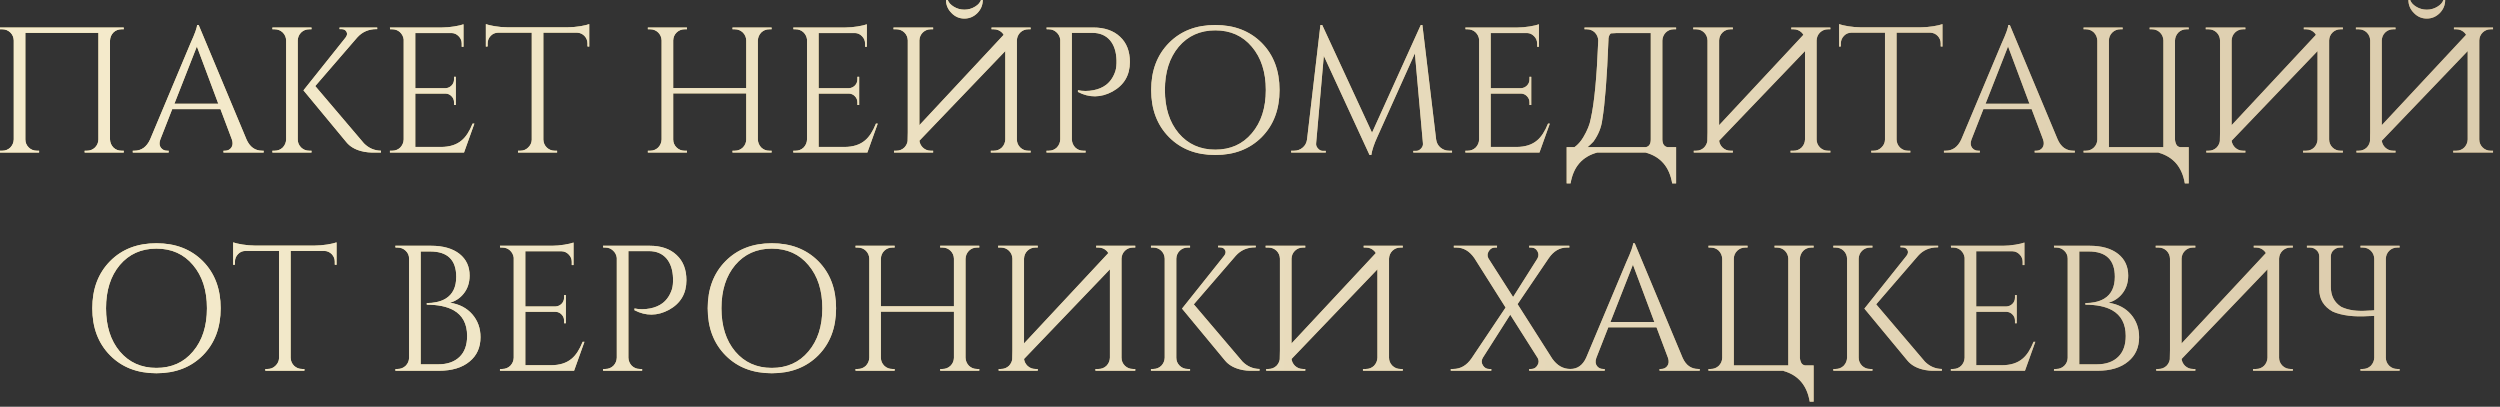
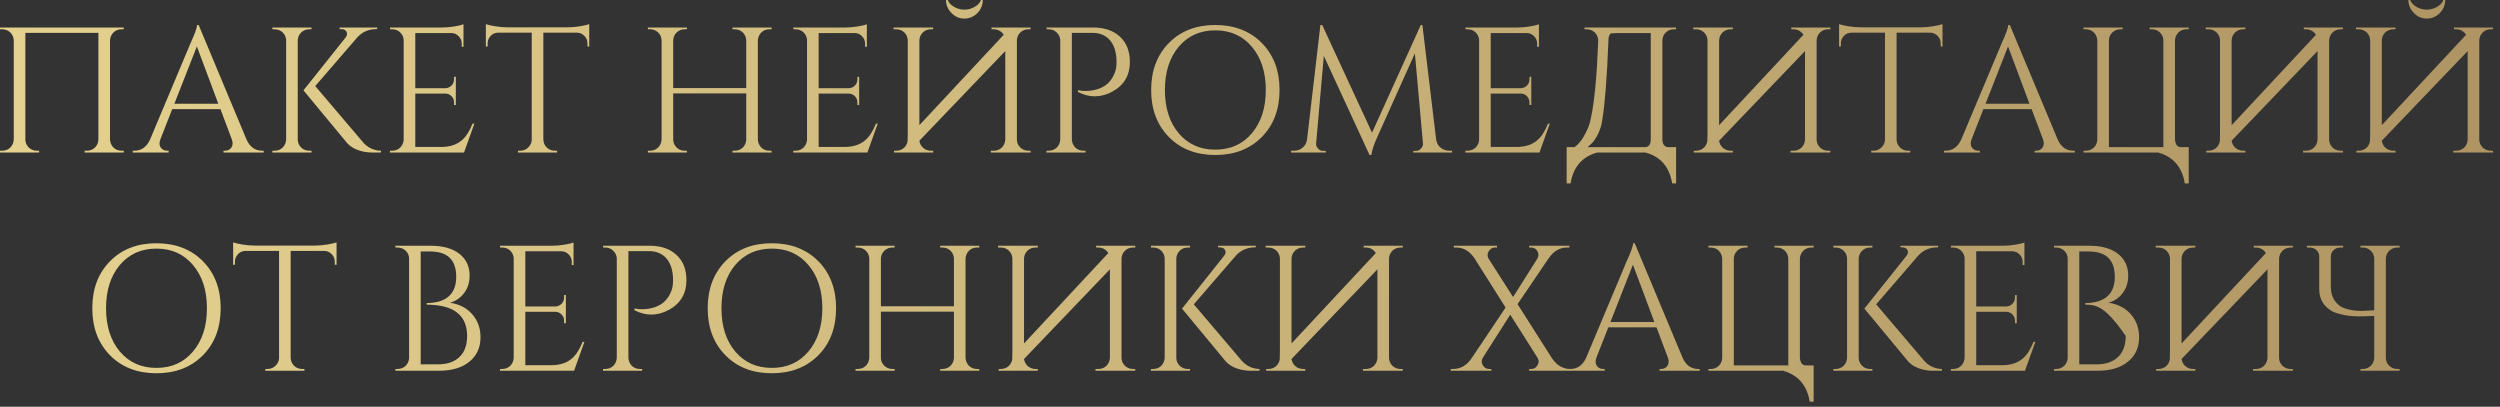
<svg xmlns="http://www.w3.org/2000/svg" width="252" height="41" viewBox="0 0 252 41" fill="none">
  <rect x="0" y="0" width="252" height="41" fill="#333333" stroke="none" />
-   <path d="M8.532 15.372V15.192H8.766C9.078 15.192 9.348 15.084 9.576 14.868C9.792 14.652 9.906 14.388 9.918 14.076V3.312H2.556V14.058C2.556 14.37 2.67 14.64 2.898 14.868C3.126 15.084 3.396 15.192 3.708 15.192H3.942V15.372H-1.16453e-05V15.192H0.234C0.546 15.192 0.816 15.084 1.044 14.868C1.26 14.64 1.374 14.37 1.386 14.058V4.068C1.374 3.756 1.26 3.492 1.044 3.276C0.816 3.06 0.546 2.952 0.234 2.952H-1.16453e-05V2.772H12.474V2.952H12.24C11.928 2.952 11.658 3.06 11.43 3.276C11.214 3.504 11.1 3.774 11.088 4.086V14.058C11.1 14.37 11.214 14.64 11.43 14.868C11.658 15.084 11.928 15.192 12.24 15.192H12.474V15.372H8.532ZM24.849 14.058C25.185 14.814 25.713 15.192 26.433 15.192H26.577V15.372H22.527V15.192H22.689C22.941 15.192 23.145 15.096 23.301 14.904C23.469 14.676 23.493 14.394 23.373 14.058L22.221 10.998H17.361L16.155 14.076C16.035 14.412 16.059 14.688 16.227 14.904C16.383 15.096 16.587 15.192 16.839 15.192H17.001V15.372H13.383V15.192H13.545C14.253 15.192 14.781 14.814 15.129 14.058L19.197 4.374C19.641 3.402 19.863 2.784 19.863 2.52H20.025L24.849 14.058ZM22.005 10.458L19.845 4.68L17.577 10.458H22.005ZM30.013 14.058C30.013 14.37 30.127 14.64 30.355 14.868C30.583 15.084 30.853 15.192 31.165 15.192H31.399V15.372H27.457V15.192H27.691C28.003 15.192 28.273 15.084 28.501 14.868C28.717 14.64 28.831 14.37 28.843 14.058V4.068C28.831 3.756 28.717 3.492 28.501 3.276C28.273 3.06 28.003 2.952 27.691 2.952H27.457V2.772H31.399V2.952H31.165C30.853 2.952 30.583 3.06 30.355 3.276C30.139 3.492 30.025 3.756 30.013 4.068V14.058ZM36.691 14.454C37.171 14.934 37.741 15.18 38.401 15.192V15.372H37.411C37.303 15.36 37.201 15.354 37.105 15.354C36.853 15.33 36.619 15.288 36.403 15.228C35.767 15.06 35.275 14.766 34.927 14.346L30.589 9.108L34.837 3.78C34.993 3.576 35.023 3.384 34.927 3.204C34.831 3.024 34.657 2.934 34.405 2.934H34.225V2.772H38.023V2.934H37.951C37.159 2.934 36.511 3.216 36.007 3.78L31.777 8.676L36.691 14.454ZM46.775 15.372H39.305V15.192H39.539C39.851 15.192 40.121 15.084 40.349 14.868C40.565 14.64 40.679 14.37 40.691 14.058V3.978C40.655 3.69 40.529 3.444 40.313 3.24C40.097 3.048 39.839 2.952 39.539 2.952H39.323L39.305 2.772H44.579C44.951 2.772 45.359 2.736 45.803 2.664C46.235 2.592 46.541 2.52 46.721 2.448V4.716H46.541V4.392C46.541 4.104 46.439 3.858 46.235 3.654C46.043 3.45 45.809 3.342 45.533 3.33H41.861V8.892H44.903C45.143 8.88 45.347 8.79 45.515 8.622C45.683 8.454 45.767 8.244 45.767 7.992V7.74H45.947V10.584H45.767V10.314C45.767 10.074 45.683 9.87 45.515 9.702C45.359 9.534 45.161 9.444 44.921 9.432H41.861V14.814H44.435C45.323 14.814 46.025 14.592 46.541 14.148C46.961 13.8 47.327 13.236 47.639 12.456H47.819L46.775 15.372ZM57.218 2.754C57.59 2.754 58.01 2.718 58.478 2.646C58.91 2.574 59.216 2.502 59.396 2.43V4.698L59.216 4.68V4.374C59.216 4.086 59.114 3.834 58.91 3.618C58.706 3.414 58.466 3.306 58.19 3.294H54.77V14.076C54.782 14.388 54.896 14.652 55.112 14.868C55.34 15.084 55.61 15.192 55.922 15.192H56.156V15.372H52.214V15.192H52.448C52.76 15.192 53.024 15.084 53.24 14.868C53.468 14.652 53.588 14.394 53.6 14.094V3.294H50.18C49.892 3.306 49.652 3.414 49.46 3.618C49.256 3.834 49.154 4.086 49.154 4.374V4.68L48.974 4.698V2.43C49.154 2.502 49.46 2.574 49.892 2.646C50.348 2.718 50.762 2.754 51.134 2.754H57.218ZM73.835 15.372V15.192H74.069C74.381 15.192 74.651 15.084 74.879 14.868C75.095 14.652 75.209 14.388 75.221 14.076V9.414H67.859V14.058C67.859 14.37 67.973 14.64 68.201 14.868C68.429 15.084 68.699 15.192 69.011 15.192H69.245V15.372H65.303V15.192H65.537C65.849 15.192 66.119 15.084 66.347 14.868C66.563 14.64 66.677 14.37 66.689 14.058V4.068C66.677 3.756 66.563 3.492 66.347 3.276C66.119 3.06 65.849 2.952 65.537 2.952H65.303V2.772H69.245V2.952H69.011C68.699 2.952 68.429 3.06 68.201 3.276C67.985 3.492 67.871 3.756 67.859 4.068V8.874H75.221V4.068C75.209 3.756 75.095 3.492 74.879 3.276C74.651 3.06 74.381 2.952 74.069 2.952H73.835V2.772H77.777V2.952H77.543C77.231 2.952 76.961 3.06 76.733 3.276C76.517 3.504 76.403 3.774 76.391 4.086V14.058C76.403 14.37 76.517 14.64 76.733 14.868C76.961 15.084 77.231 15.192 77.543 15.192H77.777V15.372H73.835ZM87.433 15.372H79.963V15.192H80.197C80.509 15.192 80.779 15.084 81.007 14.868C81.223 14.64 81.337 14.37 81.349 14.058V3.978C81.313 3.69 81.187 3.444 80.971 3.24C80.755 3.048 80.497 2.952 80.197 2.952H79.981L79.963 2.772H85.237C85.609 2.772 86.017 2.736 86.461 2.664C86.893 2.592 87.199 2.52 87.379 2.448V4.716H87.199V4.392C87.199 4.104 87.097 3.858 86.893 3.654C86.701 3.45 86.467 3.342 86.191 3.33H82.519V8.892H85.561C85.801 8.88 86.005 8.79 86.173 8.622C86.341 8.454 86.425 8.244 86.425 7.992V7.74H86.605V10.584H86.425V10.314C86.425 10.074 86.341 9.87 86.173 9.702C86.017 9.534 85.819 9.444 85.579 9.432H82.519V14.814H85.093C85.981 14.814 86.683 14.592 87.199 14.148C87.619 13.8 87.985 13.236 88.297 12.456H88.477L87.433 15.372ZM90.064 2.952V2.772H94.06V2.952H93.826C93.514 2.952 93.244 3.06 93.016 3.276C92.8 3.492 92.686 3.756 92.674 4.068V12.618L101.17 3.51C101.122 3.426 101.062 3.348 100.99 3.276C100.762 3.06 100.492 2.952 100.18 2.952H99.946V2.772H103.888V2.952H103.654C103.342 2.952 103.072 3.06 102.844 3.276C102.628 3.492 102.514 3.756 102.502 4.068V14.058C102.502 14.37 102.616 14.64 102.844 14.868C103.072 15.084 103.342 15.192 103.654 15.192H103.888V15.372H99.874V15.192H100.18C100.492 15.192 100.762 15.084 100.99 14.868C101.206 14.64 101.32 14.37 101.332 14.058V5.148L92.674 14.184C92.71 14.448 92.824 14.676 93.016 14.868C93.244 15.084 93.514 15.192 93.826 15.192H94.06V15.372H90.118V15.192H90.352C90.664 15.192 90.934 15.084 91.162 14.868C91.342 14.676 91.45 14.46 91.486 14.22C91.498 13.932 91.504 13.632 91.504 13.32V4.068C91.492 3.756 91.378 3.492 91.162 3.276C90.934 3.06 90.664 2.952 90.352 2.952H90.064ZM99.064 -6.55651e-06C99.064 0.504 98.884 0.942 98.524 1.314C98.152 1.686 97.714 1.872 97.21 1.872C96.706 1.872 96.274 1.686 95.914 1.314C95.542 0.942 95.356 0.504 95.356 -6.55651e-06H95.536C95.632 0.264 95.83 0.486 96.13 0.666C96.454 0.87 96.814 0.972 97.21 0.972C97.606 0.972 97.966 0.87 98.29 0.666C98.59 0.486 98.788 0.264 98.884 -6.55651e-06H99.064ZM110.185 2.772C111.337 2.772 112.243 3.084 112.903 3.708C113.563 4.32 113.893 5.166 113.893 6.246C113.893 7.59 113.305 8.586 112.129 9.234C110.965 9.858 109.807 9.87 108.655 9.27V9.09C109.147 9.198 109.675 9.198 110.239 9.09C110.731 8.994 111.151 8.814 111.499 8.55C111.931 8.214 112.243 7.746 112.435 7.146C112.519 6.87 112.555 6.51 112.543 6.066C112.519 5.226 112.303 4.56 111.895 4.068C111.463 3.564 110.869 3.312 110.113 3.312H108.043V14.058C108.055 14.37 108.169 14.64 108.385 14.868C108.613 15.084 108.883 15.192 109.195 15.192H109.429V15.372H105.487V15.192H105.721C106.033 15.192 106.303 15.084 106.531 14.868C106.747 14.64 106.861 14.37 106.873 14.058V3.996C106.837 3.696 106.711 3.45 106.495 3.258C106.279 3.054 106.021 2.952 105.721 2.952H105.505L105.487 2.772H110.185ZM122.499 2.52C124.419 2.52 125.979 3.12 127.179 4.32C128.379 5.532 128.979 7.116 128.979 9.072C128.979 11.028 128.379 12.612 127.179 13.824C125.979 15.024 124.419 15.624 122.499 15.624C120.579 15.624 119.025 15.024 117.837 13.824C116.637 12.612 116.037 11.028 116.037 9.072C116.037 7.116 116.637 5.532 117.837 4.32C119.025 3.12 120.579 2.52 122.499 2.52ZM122.499 15.084C124.035 15.084 125.265 14.532 126.189 13.428C127.125 12.324 127.593 10.872 127.593 9.072C127.593 7.272 127.125 5.82 126.189 4.716C125.265 3.612 124.035 3.06 122.499 3.06C120.975 3.06 119.745 3.612 118.809 4.716C117.885 5.82 117.423 7.272 117.423 9.072C117.423 10.872 117.885 12.324 118.809 13.428C119.745 14.532 120.975 15.084 122.499 15.084ZM144.763 14.058C144.811 14.406 144.961 14.682 145.213 14.886C145.465 15.09 145.753 15.192 146.077 15.192H146.365V15.372H142.459V15.21H142.729C142.933 15.21 143.107 15.126 143.251 14.958C143.395 14.802 143.455 14.628 143.431 14.436L142.621 5.382L138.841 13.788C138.505 14.52 138.301 15.132 138.229 15.624H138.049L133.441 5.634L132.667 14.436C132.643 14.628 132.703 14.802 132.847 14.958C132.991 15.126 133.159 15.21 133.351 15.21H133.639V15.372H130.147V15.192H130.435C130.771 15.192 131.059 15.09 131.299 14.886C131.551 14.682 131.701 14.406 131.749 14.058L133.099 2.52H133.279L138.301 13.374L143.215 2.52H143.377L144.763 14.058ZM155.179 15.372H147.709V15.192H147.943C148.255 15.192 148.525 15.084 148.753 14.868C148.969 14.64 149.083 14.37 149.095 14.058V3.978C149.059 3.69 148.933 3.444 148.717 3.24C148.501 3.048 148.243 2.952 147.943 2.952H147.727L147.709 2.772H152.983C153.355 2.772 153.763 2.736 154.207 2.664C154.639 2.592 154.945 2.52 155.125 2.448V4.716H154.945V4.392C154.945 4.104 154.843 3.858 154.639 3.654C154.447 3.45 154.213 3.342 153.937 3.33H150.265V8.892H153.307C153.547 8.88 153.751 8.79 153.919 8.622C154.087 8.454 154.171 8.244 154.171 7.992V7.74H154.351V10.584H154.171V10.314C154.171 10.074 154.087 9.87 153.919 9.702C153.763 9.534 153.565 9.444 153.325 9.432H150.265V14.814H152.839C153.727 14.814 154.429 14.592 154.945 14.148C155.365 13.8 155.731 13.236 156.043 12.456H156.223L155.179 15.372ZM165.892 14.832C166.228 14.772 166.396 14.514 166.396 14.058V3.33H163.822C163.21 3.318 162.724 3.33 162.364 3.366C162.196 3.522 162.118 3.762 162.13 4.086C161.986 7.782 161.782 10.428 161.518 12.024C161.422 12.828 161.122 13.578 160.618 14.274C160.414 14.49 160.216 14.676 160.024 14.832H165.892ZM168.952 18.486H168.556C168.28 16.818 167.38 15.78 165.856 15.372H161.014C159.49 15.78 158.59 16.818 158.314 18.486H157.918V14.832H158.71C159.046 14.592 159.34 14.262 159.592 13.842C160 13.158 160.252 12.534 160.348 11.97C160.708 10.386 160.96 7.758 161.104 4.086C161.092 3.774 160.978 3.504 160.762 3.276C160.534 3.06 160.264 2.952 159.952 2.952H159.718V2.772H168.952V2.952H168.718C168.406 2.952 168.136 3.06 167.908 3.276C167.692 3.504 167.578 3.774 167.566 4.086V14.058C167.578 14.514 167.752 14.772 168.088 14.832H168.952V18.486ZM170.677 2.952V2.772H174.673V2.952H174.439C174.127 2.952 173.857 3.06 173.629 3.276C173.413 3.492 173.299 3.756 173.287 4.068V12.618L181.783 3.51C181.735 3.426 181.675 3.348 181.603 3.276C181.375 3.06 181.105 2.952 180.793 2.952H180.559V2.772H184.501V2.952H184.267C183.955 2.952 183.685 3.06 183.457 3.276C183.241 3.492 183.127 3.756 183.115 4.068V14.058C183.115 14.37 183.229 14.64 183.457 14.868C183.685 15.084 183.955 15.192 184.267 15.192H184.501V15.372H180.487V15.192H180.793C181.105 15.192 181.375 15.084 181.603 14.868C181.819 14.64 181.933 14.37 181.945 14.058V5.148L173.287 14.184C173.323 14.448 173.437 14.676 173.629 14.868C173.857 15.084 174.127 15.192 174.439 15.192H174.673V15.372H170.731V15.192H170.965C171.277 15.192 171.547 15.084 171.775 14.868C171.955 14.676 172.063 14.46 172.099 14.22C172.111 13.932 172.117 13.632 172.117 13.32V4.068C172.105 3.756 171.991 3.492 171.775 3.276C171.547 3.06 171.277 2.952 170.965 2.952H170.677ZM193.624 2.754C193.996 2.754 194.416 2.718 194.884 2.646C195.316 2.574 195.622 2.502 195.802 2.43V4.698L195.622 4.68V4.374C195.622 4.086 195.52 3.834 195.316 3.618C195.112 3.414 194.872 3.306 194.596 3.294H191.176V14.076C191.188 14.388 191.302 14.652 191.518 14.868C191.746 15.084 192.016 15.192 192.328 15.192H192.562V15.372H188.62V15.192H188.854C189.166 15.192 189.43 15.084 189.646 14.868C189.874 14.652 189.994 14.394 190.006 14.094V3.294H186.586C186.298 3.306 186.058 3.414 185.866 3.618C185.662 3.834 185.56 4.086 185.56 4.374V4.68L185.38 4.698V2.43C185.56 2.502 185.866 2.574 186.298 2.646C186.754 2.718 187.168 2.754 187.54 2.754H193.624ZM207.415 14.058C207.751 14.814 208.279 15.192 208.999 15.192H209.143V15.372H205.093V15.192H205.255C205.507 15.192 205.711 15.096 205.867 14.904C206.035 14.676 206.059 14.394 205.939 14.058L204.787 10.998H199.927L198.721 14.076C198.601 14.412 198.625 14.688 198.793 14.904C198.949 15.096 199.153 15.192 199.405 15.192H199.567V15.372H195.949V15.192H196.111C196.819 15.192 197.347 14.814 197.695 14.058L201.763 4.374C202.207 3.402 202.429 2.784 202.429 2.52H202.591L207.415 14.058ZM204.571 10.458L202.411 4.68L200.143 10.458H204.571ZM219.401 14.616C219.485 14.736 219.605 14.808 219.761 14.832H220.625V18.486H220.229C219.953 16.842 219.071 15.81 217.583 15.39L217.619 15.372H210.023V15.192H210.257C210.569 15.192 210.839 15.084 211.067 14.868C211.283 14.652 211.397 14.388 211.409 14.076V4.086C211.397 3.774 211.283 3.504 211.067 3.276C210.839 3.06 210.569 2.952 210.257 2.952H210.023V2.772H213.965V2.952H213.731C213.419 2.952 213.149 3.06 212.921 3.276C212.693 3.504 212.579 3.774 212.579 4.086V14.832H218.069V4.068C218.057 3.756 217.943 3.492 217.727 3.276C217.499 3.06 217.229 2.952 216.917 2.952H216.683V2.772H220.625V2.952H220.391C220.079 2.952 219.809 3.06 219.581 3.276C219.365 3.504 219.251 3.774 219.239 4.086V14.058C219.251 14.262 219.305 14.448 219.401 14.616ZM222.339 2.952V2.772H226.335V2.952H226.101C225.789 2.952 225.519 3.06 225.291 3.276C225.075 3.492 224.961 3.756 224.949 4.068V12.618L233.445 3.51C233.397 3.426 233.337 3.348 233.265 3.276C233.037 3.06 232.767 2.952 232.455 2.952H232.221V2.772H236.163V2.952H235.929C235.617 2.952 235.347 3.06 235.119 3.276C234.903 3.492 234.789 3.756 234.777 4.068V14.058C234.777 14.37 234.891 14.64 235.119 14.868C235.347 15.084 235.617 15.192 235.929 15.192H236.163V15.372H232.149V15.192H232.455C232.767 15.192 233.037 15.084 233.265 14.868C233.481 14.64 233.595 14.37 233.607 14.058V5.148L224.949 14.184C224.985 14.448 225.099 14.676 225.291 14.868C225.519 15.084 225.789 15.192 226.101 15.192H226.335V15.372H222.393V15.192H222.627C222.939 15.192 223.209 15.084 223.437 14.868C223.617 14.676 223.725 14.46 223.761 14.22C223.773 13.932 223.779 13.632 223.779 13.32V4.068C223.767 3.756 223.653 3.492 223.437 3.276C223.209 3.06 222.939 2.952 222.627 2.952H222.339ZM237.474 2.952V2.772H241.47V2.952H241.236C240.924 2.952 240.654 3.06 240.426 3.276C240.21 3.492 240.096 3.756 240.084 4.068V12.618L248.58 3.51C248.532 3.426 248.472 3.348 248.4 3.276C248.172 3.06 247.902 2.952 247.59 2.952H247.356V2.772H251.298V2.952H251.064C250.752 2.952 250.482 3.06 250.254 3.276C250.038 3.492 249.924 3.756 249.912 4.068V14.058C249.912 14.37 250.026 14.64 250.254 14.868C250.482 15.084 250.752 15.192 251.064 15.192H251.298V15.372H247.284V15.192H247.59C247.902 15.192 248.172 15.084 248.4 14.868C248.616 14.64 248.73 14.37 248.742 14.058V5.148L240.084 14.184C240.12 14.448 240.234 14.676 240.426 14.868C240.654 15.084 240.924 15.192 241.236 15.192H241.47V15.372H237.528V15.192H237.762C238.074 15.192 238.344 15.084 238.572 14.868C238.752 14.676 238.86 14.46 238.896 14.22C238.908 13.932 238.914 13.632 238.914 13.32V4.068C238.902 3.756 238.788 3.492 238.572 3.276C238.344 3.06 238.074 2.952 237.762 2.952H237.474ZM246.474 -6.55651e-06C246.474 0.504 246.294 0.942 245.934 1.314C245.562 1.686 245.124 1.872 244.62 1.872C244.116 1.872 243.684 1.686 243.324 1.314C242.952 0.942 242.766 0.504 242.766 -6.55651e-06H242.946C243.042 0.264 243.24 0.486 243.54 0.666C243.864 0.87 244.224 0.972 244.62 0.972C245.016 0.972 245.376 0.87 245.7 0.666C246 0.486 246.198 0.264 246.294 -6.55651e-06H246.474ZM15.765 24.52C17.685 24.52 19.245 25.12 20.445 26.32C21.645 27.532 22.245 29.116 22.245 31.072C22.245 33.028 21.645 34.612 20.445 35.824C19.245 37.024 17.685 37.624 15.765 37.624C13.845 37.624 12.291 37.024 11.103 35.824C9.903 34.612 9.303 33.028 9.303 31.072C9.303 29.116 9.903 27.532 11.103 26.32C12.291 25.12 13.845 24.52 15.765 24.52ZM15.765 37.084C17.301 37.084 18.531 36.532 19.455 35.428C20.391 34.324 20.859 32.872 20.859 31.072C20.859 29.272 20.391 27.82 19.455 26.716C18.531 25.612 17.301 25.06 15.765 25.06C14.241 25.06 13.011 25.612 12.075 26.716C11.151 27.82 10.689 29.272 10.689 31.072C10.689 32.872 11.151 34.324 12.075 35.428C13.011 36.532 14.241 37.084 15.765 37.084ZM31.747 24.754C32.119 24.754 32.539 24.718 33.007 24.646C33.439 24.574 33.745 24.502 33.925 24.43V26.698L33.745 26.68V26.374C33.745 26.086 33.643 25.834 33.439 25.618C33.235 25.414 32.995 25.306 32.719 25.294H29.299V36.076C29.311 36.388 29.425 36.652 29.641 36.868C29.869 37.084 30.139 37.192 30.451 37.192H30.685V37.372H26.743V37.192H26.977C27.289 37.192 27.553 37.084 27.769 36.868C27.997 36.652 28.117 36.394 28.129 36.094V25.294H24.709C24.421 25.306 24.181 25.414 23.989 25.618C23.785 25.834 23.683 26.086 23.683 26.374V26.68L23.503 26.698V24.43C23.683 24.502 23.989 24.574 24.421 24.646C24.877 24.718 25.291 24.754 25.663 24.754H31.747ZM43.432 24.772C44.668 24.772 45.634 25.048 46.33 25.6C47.002 26.14 47.338 26.866 47.338 27.778C47.338 28.498 47.134 29.11 46.726 29.614C46.366 30.058 45.91 30.358 45.358 30.514C46.306 30.658 47.056 31.048 47.608 31.684C48.16 32.32 48.436 33.088 48.436 33.988C48.436 35.02 48.07 35.836 47.338 36.436C46.594 37.06 45.562 37.372 44.242 37.372H39.85L39.868 37.192H40.084C40.396 37.192 40.666 37.084 40.894 36.868C41.11 36.652 41.224 36.388 41.236 36.076V26.068C41.236 25.756 41.122 25.492 40.894 25.276C40.666 25.06 40.396 24.952 40.084 24.952H39.868L39.85 24.772H43.432ZM44.17 36.724C45.094 36.724 45.814 36.472 46.33 35.968C46.834 35.476 47.086 34.774 47.086 33.862C47.086 32.65 46.63 31.786 45.718 31.27C45.046 30.898 44.146 30.712 43.018 30.712V30.55C43.354 30.55 43.666 30.52 43.954 30.46C44.326 30.388 44.65 30.268 44.926 30.1C45.634 29.668 45.988 28.936 45.988 27.904C45.988 26.2 45.112 25.348 43.36 25.348H42.406V36.724H44.17ZM57.867 37.372H50.397V37.192H50.631C50.943 37.192 51.213 37.084 51.441 36.868C51.657 36.64 51.771 36.37 51.783 36.058V25.978C51.747 25.69 51.621 25.444 51.405 25.24C51.189 25.048 50.931 24.952 50.631 24.952H50.415L50.397 24.772H55.671C56.043 24.772 56.451 24.736 56.895 24.664C57.327 24.592 57.633 24.52 57.813 24.448V26.716H57.633V26.392C57.633 26.104 57.531 25.858 57.327 25.654C57.135 25.45 56.901 25.342 56.625 25.33H52.953V30.892H55.995C56.235 30.88 56.439 30.79 56.607 30.622C56.775 30.454 56.859 30.244 56.859 29.992V29.74H57.039V32.584H56.859V32.314C56.859 32.074 56.775 31.87 56.607 31.702C56.451 31.534 56.253 31.444 56.013 31.432H52.953V36.814H55.527C56.415 36.814 57.117 36.592 57.633 36.148C58.053 35.8 58.419 35.236 58.731 34.456H58.911L57.867 37.372ZM65.484 24.772C66.636 24.772 67.542 25.084 68.202 25.708C68.862 26.32 69.192 27.166 69.192 28.246C69.192 29.59 68.604 30.586 67.428 31.234C66.264 31.858 65.106 31.87 63.954 31.27V31.09C64.446 31.198 64.974 31.198 65.538 31.09C66.03 30.994 66.45 30.814 66.798 30.55C67.23 30.214 67.542 29.746 67.734 29.146C67.818 28.87 67.854 28.51 67.842 28.066C67.818 27.226 67.602 26.56 67.194 26.068C66.762 25.564 66.168 25.312 65.412 25.312H63.342V36.058C63.354 36.37 63.468 36.64 63.684 36.868C63.912 37.084 64.182 37.192 64.494 37.192H64.728V37.372H60.786V37.192H61.02C61.332 37.192 61.602 37.084 61.83 36.868C62.046 36.64 62.16 36.37 62.172 36.058V25.996C62.136 25.696 62.01 25.45 61.794 25.258C61.578 25.054 61.32 24.952 61.02 24.952H60.804L60.786 24.772H65.484ZM77.798 24.52C79.718 24.52 81.278 25.12 82.478 26.32C83.678 27.532 84.278 29.116 84.278 31.072C84.278 33.028 83.678 34.612 82.478 35.824C81.278 37.024 79.718 37.624 77.798 37.624C75.878 37.624 74.324 37.024 73.136 35.824C71.936 34.612 71.336 33.028 71.336 31.072C71.336 29.116 71.936 27.532 73.136 26.32C74.324 25.12 75.878 24.52 77.798 24.52ZM77.798 37.084C79.334 37.084 80.564 36.532 81.488 35.428C82.424 34.324 82.892 32.872 82.892 31.072C82.892 29.272 82.424 27.82 81.488 26.716C80.564 25.612 79.334 25.06 77.798 25.06C76.274 25.06 75.044 25.612 74.108 26.716C73.184 27.82 72.722 29.272 72.722 31.072C72.722 32.872 73.184 34.324 74.108 35.428C75.044 36.532 76.274 37.084 77.798 37.084ZM94.77 37.372V37.192H95.004C95.316 37.192 95.586 37.084 95.814 36.868C96.03 36.652 96.144 36.388 96.156 36.076V31.414H88.794V36.058C88.794 36.37 88.908 36.64 89.136 36.868C89.364 37.084 89.634 37.192 89.946 37.192H90.18V37.372H86.238V37.192H86.472C86.784 37.192 87.054 37.084 87.282 36.868C87.498 36.64 87.612 36.37 87.624 36.058V26.068C87.612 25.756 87.498 25.492 87.282 25.276C87.054 25.06 86.784 24.952 86.472 24.952H86.238V24.772H90.18V24.952H89.946C89.634 24.952 89.364 25.06 89.136 25.276C88.92 25.492 88.806 25.756 88.794 26.068V30.874H96.156V26.068C96.144 25.756 96.03 25.492 95.814 25.276C95.586 25.06 95.316 24.952 95.004 24.952H94.77V24.772H98.712V24.952H98.478C98.166 24.952 97.896 25.06 97.668 25.276C97.452 25.504 97.338 25.774 97.326 26.086V36.058C97.338 36.37 97.452 36.64 97.668 36.868C97.896 37.084 98.166 37.192 98.478 37.192H98.712V37.372H94.77ZM100.611 24.952V24.772H104.607V24.952H104.373C104.061 24.952 103.791 25.06 103.563 25.276C103.347 25.492 103.233 25.756 103.221 26.068V34.618L111.717 25.51C111.669 25.426 111.609 25.348 111.537 25.276C111.309 25.06 111.039 24.952 110.727 24.952H110.493V24.772H114.435V24.952H114.201C113.889 24.952 113.619 25.06 113.391 25.276C113.175 25.492 113.061 25.756 113.049 26.068V36.058C113.049 36.37 113.163 36.64 113.391 36.868C113.619 37.084 113.889 37.192 114.201 37.192H114.435V37.372H110.421V37.192H110.727C111.039 37.192 111.309 37.084 111.537 36.868C111.753 36.64 111.867 36.37 111.879 36.058V27.148L103.221 36.184C103.257 36.448 103.371 36.676 103.563 36.868C103.791 37.084 104.061 37.192 104.373 37.192H104.607V37.372H100.665V37.192H100.899C101.211 37.192 101.481 37.084 101.709 36.868C101.889 36.676 101.997 36.46 102.033 36.22C102.045 35.932 102.051 35.632 102.051 35.32V26.068C102.039 25.756 101.925 25.492 101.709 25.276C101.481 25.06 101.211 24.952 100.899 24.952H100.611ZM118.572 36.058C118.572 36.37 118.686 36.64 118.914 36.868C119.142 37.084 119.412 37.192 119.724 37.192H119.958V37.372H116.016V37.192H116.25C116.562 37.192 116.832 37.084 117.06 36.868C117.276 36.64 117.39 36.37 117.402 36.058V26.068C117.39 25.756 117.276 25.492 117.06 25.276C116.832 25.06 116.562 24.952 116.25 24.952H116.016V24.772H119.958V24.952H119.724C119.412 24.952 119.142 25.06 118.914 25.276C118.698 25.492 118.584 25.756 118.572 26.068V36.058ZM125.25 36.454C125.73 36.934 126.3 37.18 126.96 37.192V37.372H125.97C125.862 37.36 125.76 37.354 125.664 37.354C125.412 37.33 125.178 37.288 124.962 37.228C124.326 37.06 123.834 36.766 123.486 36.346L119.148 31.108L123.396 25.78C123.552 25.576 123.582 25.384 123.486 25.204C123.39 25.024 123.216 24.934 122.964 24.934H122.784V24.772H126.582V24.934H126.51C125.718 24.934 125.07 25.216 124.566 25.78L120.336 30.676L125.25 36.454ZM127.576 24.952V24.772H131.572V24.952H131.338C131.026 24.952 130.756 25.06 130.528 25.276C130.312 25.492 130.198 25.756 130.186 26.068V34.618L138.682 25.51C138.634 25.426 138.574 25.348 138.502 25.276C138.274 25.06 138.004 24.952 137.692 24.952H137.458V24.772H141.4V24.952H141.166C140.854 24.952 140.584 25.06 140.356 25.276C140.14 25.492 140.026 25.756 140.014 26.068V36.058C140.014 36.37 140.128 36.64 140.356 36.868C140.584 37.084 140.854 37.192 141.166 37.192H141.4V37.372H137.386V37.192H137.692C138.004 37.192 138.274 37.084 138.502 36.868C138.718 36.64 138.832 36.37 138.844 36.058V27.148L130.186 36.184C130.222 36.448 130.336 36.676 130.528 36.868C130.756 37.084 131.026 37.192 131.338 37.192H131.572V37.372H127.63V37.192H127.864C128.176 37.192 128.446 37.084 128.674 36.868C128.854 36.676 128.962 36.46 128.998 36.22C129.01 35.932 129.016 35.632 129.016 35.32V26.068C129.004 25.756 128.89 25.492 128.674 25.276C128.446 25.06 128.176 24.952 127.864 24.952H127.576ZM158.532 37.192V37.372H154.14V37.192H154.356C154.62 37.192 154.824 37.072 154.968 36.832C155.124 36.592 155.136 36.346 155.004 36.094L152.232 31.72L149.46 36.076C149.316 36.328 149.322 36.58 149.478 36.832C149.634 37.072 149.838 37.192 150.09 37.192H150.324V37.372H146.238V37.192H146.49C147.222 37.192 147.834 36.838 148.326 36.13L151.764 31L148.614 26.014C148.122 25.306 147.516 24.952 146.796 24.952H146.544V24.772H150.9V24.952H150.684C150.432 24.952 150.228 25.072 150.072 25.312C149.916 25.564 149.904 25.81 150.036 26.05L152.52 29.938L154.968 26.068C155.112 25.816 155.112 25.564 154.968 25.312C154.824 25.072 154.62 24.952 154.356 24.952H154.14V24.772H158.19V24.952H157.938C157.218 24.952 156.612 25.306 156.12 26.014L152.97 30.658L156.462 36.148C156.954 36.844 157.56 37.192 158.28 37.192H158.532ZM169.604 36.058C169.94 36.814 170.468 37.192 171.188 37.192H171.332V37.372H167.282V37.192H167.444C167.696 37.192 167.9 37.096 168.056 36.904C168.224 36.676 168.248 36.394 168.128 36.058L166.976 32.998H162.116L160.91 36.076C160.79 36.412 160.814 36.688 160.982 36.904C161.138 37.096 161.342 37.192 161.594 37.192H161.756V37.372H158.138V37.192H158.3C159.008 37.192 159.536 36.814 159.884 36.058L163.952 26.374C164.396 25.402 164.618 24.784 164.618 24.52H164.78L169.604 36.058ZM166.76 32.458L164.6 26.68L162.332 32.458H166.76ZM181.591 36.616C181.675 36.736 181.795 36.808 181.951 36.832H182.815V40.486H182.419C182.143 38.842 181.261 37.81 179.773 37.39L179.809 37.372H172.213V37.192H172.447C172.759 37.192 173.029 37.084 173.257 36.868C173.473 36.652 173.587 36.388 173.599 36.076V26.086C173.587 25.774 173.473 25.504 173.257 25.276C173.029 25.06 172.759 24.952 172.447 24.952H172.213V24.772H176.155V24.952H175.921C175.609 24.952 175.339 25.06 175.111 25.276C174.883 25.504 174.769 25.774 174.769 26.086V36.832H180.259V26.068C180.247 25.756 180.133 25.492 179.917 25.276C179.689 25.06 179.419 24.952 179.107 24.952H178.873V24.772H182.815V24.952H182.581C182.269 24.952 181.999 25.06 181.771 25.276C181.555 25.504 181.441 25.774 181.429 26.086V36.058C181.441 36.262 181.495 36.448 181.591 36.616ZM187.355 36.058C187.355 36.37 187.469 36.64 187.697 36.868C187.925 37.084 188.195 37.192 188.507 37.192H188.741V37.372H184.799V37.192H185.033C185.345 37.192 185.615 37.084 185.843 36.868C186.059 36.64 186.173 36.37 186.185 36.058V26.068C186.173 25.756 186.059 25.492 185.843 25.276C185.615 25.06 185.345 24.952 185.033 24.952H184.799V24.772H188.741V24.952H188.507C188.195 24.952 187.925 25.06 187.697 25.276C187.481 25.492 187.367 25.756 187.355 26.068V36.058ZM194.033 36.454C194.513 36.934 195.083 37.18 195.743 37.192V37.372H194.753C194.645 37.36 194.543 37.354 194.447 37.354C194.195 37.33 193.961 37.288 193.745 37.228C193.109 37.06 192.617 36.766 192.269 36.346L187.931 31.108L192.179 25.78C192.335 25.576 192.365 25.384 192.269 25.204C192.173 25.024 191.999 24.934 191.747 24.934H191.567V24.772H195.365V24.934H195.293C194.501 24.934 193.853 25.216 193.349 25.78L189.119 30.676L194.033 36.454ZM204.117 37.372H196.647V37.192H196.881C197.193 37.192 197.463 37.084 197.691 36.868C197.907 36.64 198.021 36.37 198.033 36.058V25.978C197.997 25.69 197.871 25.444 197.655 25.24C197.439 25.048 197.181 24.952 196.881 24.952H196.665L196.647 24.772H201.921C202.293 24.772 202.701 24.736 203.145 24.664C203.577 24.592 203.883 24.52 204.063 24.448V26.716H203.883V26.392C203.883 26.104 203.781 25.858 203.577 25.654C203.385 25.45 203.151 25.342 202.875 25.33H199.203V30.892H202.245C202.485 30.88 202.689 30.79 202.857 30.622C203.025 30.454 203.109 30.244 203.109 29.992V29.74H203.289V32.584H203.109V32.314C203.109 32.074 203.025 31.87 202.857 31.702C202.701 31.534 202.503 31.444 202.263 31.432H199.203V36.814H201.777C202.665 36.814 203.367 36.592 203.883 36.148C204.303 35.8 204.669 35.236 204.981 34.456H205.161L204.117 37.372ZM210.618 24.772C211.854 24.772 212.82 25.048 213.516 25.6C214.188 26.14 214.524 26.866 214.524 27.778C214.524 28.498 214.32 29.11 213.912 29.614C213.552 30.058 213.096 30.358 212.544 30.514C213.492 30.658 214.242 31.048 214.794 31.684C215.346 32.32 215.622 33.088 215.622 33.988C215.622 35.02 215.256 35.836 214.524 36.436C213.78 37.06 212.748 37.372 211.428 37.372H207.036L207.054 37.192H207.27C207.582 37.192 207.852 37.084 208.08 36.868C208.296 36.652 208.41 36.388 208.422 36.076V26.068C208.422 25.756 208.308 25.492 208.08 25.276C207.852 25.06 207.582 24.952 207.27 24.952H207.054L207.036 24.772H210.618ZM211.356 36.724C212.28 36.724 213 36.472 213.516 35.968C214.02 35.476 214.272 34.774 214.272 33.862C214.272 32.65 213.816 31.786 212.904 31.27C212.232 30.898 211.332 30.712 210.204 30.712V30.55C210.54 30.55 210.852 30.52 211.14 30.46C211.512 30.388 211.836 30.268 212.112 30.1C212.82 29.668 213.174 28.936 213.174 27.904C213.174 26.2 212.298 25.348 210.546 25.348H209.592V36.724H211.356ZM217.294 24.952V24.772H221.29V24.952H221.056C220.744 24.952 220.474 25.06 220.246 25.276C220.03 25.492 219.916 25.756 219.904 26.068V34.618L228.4 25.51C228.352 25.426 228.292 25.348 228.22 25.276C227.992 25.06 227.722 24.952 227.41 24.952H227.176V24.772H231.118V24.952H230.884C230.572 24.952 230.302 25.06 230.074 25.276C229.858 25.492 229.744 25.756 229.732 26.068V36.058C229.732 36.37 229.846 36.64 230.074 36.868C230.302 37.084 230.572 37.192 230.884 37.192H231.118V37.372H227.104V37.192H227.41C227.722 37.192 227.992 37.084 228.22 36.868C228.436 36.64 228.55 36.37 228.562 36.058V27.148L219.904 36.184C219.94 36.448 220.054 36.676 220.246 36.868C220.474 37.084 220.744 37.192 221.056 37.192H221.29V37.372H217.348V37.192H217.582C217.894 37.192 218.164 37.084 218.392 36.868C218.572 36.676 218.68 36.46 218.716 36.22C218.728 35.932 218.734 35.632 218.734 35.32V26.068C218.722 25.756 218.608 25.492 218.392 25.276C218.164 25.06 217.894 24.952 217.582 24.952H217.294ZM239.323 36.058V31.846C239.143 31.858 238.957 31.864 238.765 31.864C237.277 31.96 236.071 31.81 235.147 31.414C234.235 30.91 233.779 30.16 233.779 29.164V25.852C233.779 25.588 233.683 25.372 233.491 25.204C233.311 25.036 233.089 24.952 232.825 24.952H232.537V24.772H236.191V24.952H235.903C235.639 24.952 235.417 25.036 235.237 25.204C235.057 25.36 234.961 25.564 234.949 25.816V28.912C234.949 29.812 235.297 30.484 235.993 30.928C236.701 31.276 237.625 31.402 238.765 31.306C238.957 31.306 239.143 31.294 239.323 31.27V26.068C239.311 25.756 239.197 25.492 238.981 25.276C238.753 25.06 238.483 24.952 238.171 24.952H237.937V24.772H241.879V24.952H241.645C241.333 24.952 241.063 25.06 240.835 25.276C240.619 25.492 240.505 25.756 240.493 26.068V36.058C240.493 36.37 240.607 36.64 240.835 36.868C241.063 37.084 241.333 37.192 241.645 37.192H241.879V37.372H237.937V37.192H238.171C238.483 37.192 238.753 37.084 238.981 36.868C239.197 36.64 239.311 36.37 239.323 36.058Z" fill="url(#paint0_linear_70_370)" />
-   <path d="M8.532 15.372V15.192H8.766C9.078 15.192 9.348 15.084 9.576 14.868C9.792 14.652 9.906 14.388 9.918 14.076V3.312H2.556V14.058C2.556 14.37 2.67 14.64 2.898 14.868C3.126 15.084 3.396 15.192 3.708 15.192H3.942V15.372H-1.16453e-05V15.192H0.234C0.546 15.192 0.816 15.084 1.044 14.868C1.26 14.64 1.374 14.37 1.386 14.058V4.068C1.374 3.756 1.26 3.492 1.044 3.276C0.816 3.06 0.546 2.952 0.234 2.952H-1.16453e-05V2.772H12.474V2.952H12.24C11.928 2.952 11.658 3.06 11.43 3.276C11.214 3.504 11.1 3.774 11.088 4.086V14.058C11.1 14.37 11.214 14.64 11.43 14.868C11.658 15.084 11.928 15.192 12.24 15.192H12.474V15.372H8.532ZM24.849 14.058C25.185 14.814 25.713 15.192 26.433 15.192H26.577V15.372H22.527V15.192H22.689C22.941 15.192 23.145 15.096 23.301 14.904C23.469 14.676 23.493 14.394 23.373 14.058L22.221 10.998H17.361L16.155 14.076C16.035 14.412 16.059 14.688 16.227 14.904C16.383 15.096 16.587 15.192 16.839 15.192H17.001V15.372H13.383V15.192H13.545C14.253 15.192 14.781 14.814 15.129 14.058L19.197 4.374C19.641 3.402 19.863 2.784 19.863 2.52H20.025L24.849 14.058ZM22.005 10.458L19.845 4.68L17.577 10.458H22.005ZM30.013 14.058C30.013 14.37 30.127 14.64 30.355 14.868C30.583 15.084 30.853 15.192 31.165 15.192H31.399V15.372H27.457V15.192H27.691C28.003 15.192 28.273 15.084 28.501 14.868C28.717 14.64 28.831 14.37 28.843 14.058V4.068C28.831 3.756 28.717 3.492 28.501 3.276C28.273 3.06 28.003 2.952 27.691 2.952H27.457V2.772H31.399V2.952H31.165C30.853 2.952 30.583 3.06 30.355 3.276C30.139 3.492 30.025 3.756 30.013 4.068V14.058ZM36.691 14.454C37.171 14.934 37.741 15.18 38.401 15.192V15.372H37.411C37.303 15.36 37.201 15.354 37.105 15.354C36.853 15.33 36.619 15.288 36.403 15.228C35.767 15.06 35.275 14.766 34.927 14.346L30.589 9.108L34.837 3.78C34.993 3.576 35.023 3.384 34.927 3.204C34.831 3.024 34.657 2.934 34.405 2.934H34.225V2.772H38.023V2.934H37.951C37.159 2.934 36.511 3.216 36.007 3.78L31.777 8.676L36.691 14.454ZM46.775 15.372H39.305V15.192H39.539C39.851 15.192 40.121 15.084 40.349 14.868C40.565 14.64 40.679 14.37 40.691 14.058V3.978C40.655 3.69 40.529 3.444 40.313 3.24C40.097 3.048 39.839 2.952 39.539 2.952H39.323L39.305 2.772H44.579C44.951 2.772 45.359 2.736 45.803 2.664C46.235 2.592 46.541 2.52 46.721 2.448V4.716H46.541V4.392C46.541 4.104 46.439 3.858 46.235 3.654C46.043 3.45 45.809 3.342 45.533 3.33H41.861V8.892H44.903C45.143 8.88 45.347 8.79 45.515 8.622C45.683 8.454 45.767 8.244 45.767 7.992V7.74H45.947V10.584H45.767V10.314C45.767 10.074 45.683 9.87 45.515 9.702C45.359 9.534 45.161 9.444 44.921 9.432H41.861V14.814H44.435C45.323 14.814 46.025 14.592 46.541 14.148C46.961 13.8 47.327 13.236 47.639 12.456H47.819L46.775 15.372ZM57.218 2.754C57.59 2.754 58.01 2.718 58.478 2.646C58.91 2.574 59.216 2.502 59.396 2.43V4.698L59.216 4.68V4.374C59.216 4.086 59.114 3.834 58.91 3.618C58.706 3.414 58.466 3.306 58.19 3.294H54.77V14.076C54.782 14.388 54.896 14.652 55.112 14.868C55.34 15.084 55.61 15.192 55.922 15.192H56.156V15.372H52.214V15.192H52.448C52.76 15.192 53.024 15.084 53.24 14.868C53.468 14.652 53.588 14.394 53.6 14.094V3.294H50.18C49.892 3.306 49.652 3.414 49.46 3.618C49.256 3.834 49.154 4.086 49.154 4.374V4.68L48.974 4.698V2.43C49.154 2.502 49.46 2.574 49.892 2.646C50.348 2.718 50.762 2.754 51.134 2.754H57.218ZM73.835 15.372V15.192H74.069C74.381 15.192 74.651 15.084 74.879 14.868C75.095 14.652 75.209 14.388 75.221 14.076V9.414H67.859V14.058C67.859 14.37 67.973 14.64 68.201 14.868C68.429 15.084 68.699 15.192 69.011 15.192H69.245V15.372H65.303V15.192H65.537C65.849 15.192 66.119 15.084 66.347 14.868C66.563 14.64 66.677 14.37 66.689 14.058V4.068C66.677 3.756 66.563 3.492 66.347 3.276C66.119 3.06 65.849 2.952 65.537 2.952H65.303V2.772H69.245V2.952H69.011C68.699 2.952 68.429 3.06 68.201 3.276C67.985 3.492 67.871 3.756 67.859 4.068V8.874H75.221V4.068C75.209 3.756 75.095 3.492 74.879 3.276C74.651 3.06 74.381 2.952 74.069 2.952H73.835V2.772H77.777V2.952H77.543C77.231 2.952 76.961 3.06 76.733 3.276C76.517 3.504 76.403 3.774 76.391 4.086V14.058C76.403 14.37 76.517 14.64 76.733 14.868C76.961 15.084 77.231 15.192 77.543 15.192H77.777V15.372H73.835ZM87.433 15.372H79.963V15.192H80.197C80.509 15.192 80.779 15.084 81.007 14.868C81.223 14.64 81.337 14.37 81.349 14.058V3.978C81.313 3.69 81.187 3.444 80.971 3.24C80.755 3.048 80.497 2.952 80.197 2.952H79.981L79.963 2.772H85.237C85.609 2.772 86.017 2.736 86.461 2.664C86.893 2.592 87.199 2.52 87.379 2.448V4.716H87.199V4.392C87.199 4.104 87.097 3.858 86.893 3.654C86.701 3.45 86.467 3.342 86.191 3.33H82.519V8.892H85.561C85.801 8.88 86.005 8.79 86.173 8.622C86.341 8.454 86.425 8.244 86.425 7.992V7.74H86.605V10.584H86.425V10.314C86.425 10.074 86.341 9.87 86.173 9.702C86.017 9.534 85.819 9.444 85.579 9.432H82.519V14.814H85.093C85.981 14.814 86.683 14.592 87.199 14.148C87.619 13.8 87.985 13.236 88.297 12.456H88.477L87.433 15.372ZM90.064 2.952V2.772H94.06V2.952H93.826C93.514 2.952 93.244 3.06 93.016 3.276C92.8 3.492 92.686 3.756 92.674 4.068V12.618L101.17 3.51C101.122 3.426 101.062 3.348 100.99 3.276C100.762 3.06 100.492 2.952 100.18 2.952H99.946V2.772H103.888V2.952H103.654C103.342 2.952 103.072 3.06 102.844 3.276C102.628 3.492 102.514 3.756 102.502 4.068V14.058C102.502 14.37 102.616 14.64 102.844 14.868C103.072 15.084 103.342 15.192 103.654 15.192H103.888V15.372H99.874V15.192H100.18C100.492 15.192 100.762 15.084 100.99 14.868C101.206 14.64 101.32 14.37 101.332 14.058V5.148L92.674 14.184C92.71 14.448 92.824 14.676 93.016 14.868C93.244 15.084 93.514 15.192 93.826 15.192H94.06V15.372H90.118V15.192H90.352C90.664 15.192 90.934 15.084 91.162 14.868C91.342 14.676 91.45 14.46 91.486 14.22C91.498 13.932 91.504 13.632 91.504 13.32V4.068C91.492 3.756 91.378 3.492 91.162 3.276C90.934 3.06 90.664 2.952 90.352 2.952H90.064ZM99.064 -6.55651e-06C99.064 0.504 98.884 0.942 98.524 1.314C98.152 1.686 97.714 1.872 97.21 1.872C96.706 1.872 96.274 1.686 95.914 1.314C95.542 0.942 95.356 0.504 95.356 -6.55651e-06H95.536C95.632 0.264 95.83 0.486 96.13 0.666C96.454 0.87 96.814 0.972 97.21 0.972C97.606 0.972 97.966 0.87 98.29 0.666C98.59 0.486 98.788 0.264 98.884 -6.55651e-06H99.064ZM110.185 2.772C111.337 2.772 112.243 3.084 112.903 3.708C113.563 4.32 113.893 5.166 113.893 6.246C113.893 7.59 113.305 8.586 112.129 9.234C110.965 9.858 109.807 9.87 108.655 9.27V9.09C109.147 9.198 109.675 9.198 110.239 9.09C110.731 8.994 111.151 8.814 111.499 8.55C111.931 8.214 112.243 7.746 112.435 7.146C112.519 6.87 112.555 6.51 112.543 6.066C112.519 5.226 112.303 4.56 111.895 4.068C111.463 3.564 110.869 3.312 110.113 3.312H108.043V14.058C108.055 14.37 108.169 14.64 108.385 14.868C108.613 15.084 108.883 15.192 109.195 15.192H109.429V15.372H105.487V15.192H105.721C106.033 15.192 106.303 15.084 106.531 14.868C106.747 14.64 106.861 14.37 106.873 14.058V3.996C106.837 3.696 106.711 3.45 106.495 3.258C106.279 3.054 106.021 2.952 105.721 2.952H105.505L105.487 2.772H110.185ZM122.499 2.52C124.419 2.52 125.979 3.12 127.179 4.32C128.379 5.532 128.979 7.116 128.979 9.072C128.979 11.028 128.379 12.612 127.179 13.824C125.979 15.024 124.419 15.624 122.499 15.624C120.579 15.624 119.025 15.024 117.837 13.824C116.637 12.612 116.037 11.028 116.037 9.072C116.037 7.116 116.637 5.532 117.837 4.32C119.025 3.12 120.579 2.52 122.499 2.52ZM122.499 15.084C124.035 15.084 125.265 14.532 126.189 13.428C127.125 12.324 127.593 10.872 127.593 9.072C127.593 7.272 127.125 5.82 126.189 4.716C125.265 3.612 124.035 3.06 122.499 3.06C120.975 3.06 119.745 3.612 118.809 4.716C117.885 5.82 117.423 7.272 117.423 9.072C117.423 10.872 117.885 12.324 118.809 13.428C119.745 14.532 120.975 15.084 122.499 15.084ZM144.763 14.058C144.811 14.406 144.961 14.682 145.213 14.886C145.465 15.09 145.753 15.192 146.077 15.192H146.365V15.372H142.459V15.21H142.729C142.933 15.21 143.107 15.126 143.251 14.958C143.395 14.802 143.455 14.628 143.431 14.436L142.621 5.382L138.841 13.788C138.505 14.52 138.301 15.132 138.229 15.624H138.049L133.441 5.634L132.667 14.436C132.643 14.628 132.703 14.802 132.847 14.958C132.991 15.126 133.159 15.21 133.351 15.21H133.639V15.372H130.147V15.192H130.435C130.771 15.192 131.059 15.09 131.299 14.886C131.551 14.682 131.701 14.406 131.749 14.058L133.099 2.52H133.279L138.301 13.374L143.215 2.52H143.377L144.763 14.058ZM155.179 15.372H147.709V15.192H147.943C148.255 15.192 148.525 15.084 148.753 14.868C148.969 14.64 149.083 14.37 149.095 14.058V3.978C149.059 3.69 148.933 3.444 148.717 3.24C148.501 3.048 148.243 2.952 147.943 2.952H147.727L147.709 2.772H152.983C153.355 2.772 153.763 2.736 154.207 2.664C154.639 2.592 154.945 2.52 155.125 2.448V4.716H154.945V4.392C154.945 4.104 154.843 3.858 154.639 3.654C154.447 3.45 154.213 3.342 153.937 3.33H150.265V8.892H153.307C153.547 8.88 153.751 8.79 153.919 8.622C154.087 8.454 154.171 8.244 154.171 7.992V7.74H154.351V10.584H154.171V10.314C154.171 10.074 154.087 9.87 153.919 9.702C153.763 9.534 153.565 9.444 153.325 9.432H150.265V14.814H152.839C153.727 14.814 154.429 14.592 154.945 14.148C155.365 13.8 155.731 13.236 156.043 12.456H156.223L155.179 15.372ZM165.892 14.832C166.228 14.772 166.396 14.514 166.396 14.058V3.33H163.822C163.21 3.318 162.724 3.33 162.364 3.366C162.196 3.522 162.118 3.762 162.13 4.086C161.986 7.782 161.782 10.428 161.518 12.024C161.422 12.828 161.122 13.578 160.618 14.274C160.414 14.49 160.216 14.676 160.024 14.832H165.892ZM168.952 18.486H168.556C168.28 16.818 167.38 15.78 165.856 15.372H161.014C159.49 15.78 158.59 16.818 158.314 18.486H157.918V14.832H158.71C159.046 14.592 159.34 14.262 159.592 13.842C160 13.158 160.252 12.534 160.348 11.97C160.708 10.386 160.96 7.758 161.104 4.086C161.092 3.774 160.978 3.504 160.762 3.276C160.534 3.06 160.264 2.952 159.952 2.952H159.718V2.772H168.952V2.952H168.718C168.406 2.952 168.136 3.06 167.908 3.276C167.692 3.504 167.578 3.774 167.566 4.086V14.058C167.578 14.514 167.752 14.772 168.088 14.832H168.952V18.486ZM170.677 2.952V2.772H174.673V2.952H174.439C174.127 2.952 173.857 3.06 173.629 3.276C173.413 3.492 173.299 3.756 173.287 4.068V12.618L181.783 3.51C181.735 3.426 181.675 3.348 181.603 3.276C181.375 3.06 181.105 2.952 180.793 2.952H180.559V2.772H184.501V2.952H184.267C183.955 2.952 183.685 3.06 183.457 3.276C183.241 3.492 183.127 3.756 183.115 4.068V14.058C183.115 14.37 183.229 14.64 183.457 14.868C183.685 15.084 183.955 15.192 184.267 15.192H184.501V15.372H180.487V15.192H180.793C181.105 15.192 181.375 15.084 181.603 14.868C181.819 14.64 181.933 14.37 181.945 14.058V5.148L173.287 14.184C173.323 14.448 173.437 14.676 173.629 14.868C173.857 15.084 174.127 15.192 174.439 15.192H174.673V15.372H170.731V15.192H170.965C171.277 15.192 171.547 15.084 171.775 14.868C171.955 14.676 172.063 14.46 172.099 14.22C172.111 13.932 172.117 13.632 172.117 13.32V4.068C172.105 3.756 171.991 3.492 171.775 3.276C171.547 3.06 171.277 2.952 170.965 2.952H170.677ZM193.624 2.754C193.996 2.754 194.416 2.718 194.884 2.646C195.316 2.574 195.622 2.502 195.802 2.43V4.698L195.622 4.68V4.374C195.622 4.086 195.52 3.834 195.316 3.618C195.112 3.414 194.872 3.306 194.596 3.294H191.176V14.076C191.188 14.388 191.302 14.652 191.518 14.868C191.746 15.084 192.016 15.192 192.328 15.192H192.562V15.372H188.62V15.192H188.854C189.166 15.192 189.43 15.084 189.646 14.868C189.874 14.652 189.994 14.394 190.006 14.094V3.294H186.586C186.298 3.306 186.058 3.414 185.866 3.618C185.662 3.834 185.56 4.086 185.56 4.374V4.68L185.38 4.698V2.43C185.56 2.502 185.866 2.574 186.298 2.646C186.754 2.718 187.168 2.754 187.54 2.754H193.624ZM207.415 14.058C207.751 14.814 208.279 15.192 208.999 15.192H209.143V15.372H205.093V15.192H205.255C205.507 15.192 205.711 15.096 205.867 14.904C206.035 14.676 206.059 14.394 205.939 14.058L204.787 10.998H199.927L198.721 14.076C198.601 14.412 198.625 14.688 198.793 14.904C198.949 15.096 199.153 15.192 199.405 15.192H199.567V15.372H195.949V15.192H196.111C196.819 15.192 197.347 14.814 197.695 14.058L201.763 4.374C202.207 3.402 202.429 2.784 202.429 2.52H202.591L207.415 14.058ZM204.571 10.458L202.411 4.68L200.143 10.458H204.571ZM219.401 14.616C219.485 14.736 219.605 14.808 219.761 14.832H220.625V18.486H220.229C219.953 16.842 219.071 15.81 217.583 15.39L217.619 15.372H210.023V15.192H210.257C210.569 15.192 210.839 15.084 211.067 14.868C211.283 14.652 211.397 14.388 211.409 14.076V4.086C211.397 3.774 211.283 3.504 211.067 3.276C210.839 3.06 210.569 2.952 210.257 2.952H210.023V2.772H213.965V2.952H213.731C213.419 2.952 213.149 3.06 212.921 3.276C212.693 3.504 212.579 3.774 212.579 4.086V14.832H218.069V4.068C218.057 3.756 217.943 3.492 217.727 3.276C217.499 3.06 217.229 2.952 216.917 2.952H216.683V2.772H220.625V2.952H220.391C220.079 2.952 219.809 3.06 219.581 3.276C219.365 3.504 219.251 3.774 219.239 4.086V14.058C219.251 14.262 219.305 14.448 219.401 14.616ZM222.339 2.952V2.772H226.335V2.952H226.101C225.789 2.952 225.519 3.06 225.291 3.276C225.075 3.492 224.961 3.756 224.949 4.068V12.618L233.445 3.51C233.397 3.426 233.337 3.348 233.265 3.276C233.037 3.06 232.767 2.952 232.455 2.952H232.221V2.772H236.163V2.952H235.929C235.617 2.952 235.347 3.06 235.119 3.276C234.903 3.492 234.789 3.756 234.777 4.068V14.058C234.777 14.37 234.891 14.64 235.119 14.868C235.347 15.084 235.617 15.192 235.929 15.192H236.163V15.372H232.149V15.192H232.455C232.767 15.192 233.037 15.084 233.265 14.868C233.481 14.64 233.595 14.37 233.607 14.058V5.148L224.949 14.184C224.985 14.448 225.099 14.676 225.291 14.868C225.519 15.084 225.789 15.192 226.101 15.192H226.335V15.372H222.393V15.192H222.627C222.939 15.192 223.209 15.084 223.437 14.868C223.617 14.676 223.725 14.46 223.761 14.22C223.773 13.932 223.779 13.632 223.779 13.32V4.068C223.767 3.756 223.653 3.492 223.437 3.276C223.209 3.06 222.939 2.952 222.627 2.952H222.339ZM237.474 2.952V2.772H241.47V2.952H241.236C240.924 2.952 240.654 3.06 240.426 3.276C240.21 3.492 240.096 3.756 240.084 4.068V12.618L248.58 3.51C248.532 3.426 248.472 3.348 248.4 3.276C248.172 3.06 247.902 2.952 247.59 2.952H247.356V2.772H251.298V2.952H251.064C250.752 2.952 250.482 3.06 250.254 3.276C250.038 3.492 249.924 3.756 249.912 4.068V14.058C249.912 14.37 250.026 14.64 250.254 14.868C250.482 15.084 250.752 15.192 251.064 15.192H251.298V15.372H247.284V15.192H247.59C247.902 15.192 248.172 15.084 248.4 14.868C248.616 14.64 248.73 14.37 248.742 14.058V5.148L240.084 14.184C240.12 14.448 240.234 14.676 240.426 14.868C240.654 15.084 240.924 15.192 241.236 15.192H241.47V15.372H237.528V15.192H237.762C238.074 15.192 238.344 15.084 238.572 14.868C238.752 14.676 238.86 14.46 238.896 14.22C238.908 13.932 238.914 13.632 238.914 13.32V4.068C238.902 3.756 238.788 3.492 238.572 3.276C238.344 3.06 238.074 2.952 237.762 2.952H237.474ZM246.474 -6.55651e-06C246.474 0.504 246.294 0.942 245.934 1.314C245.562 1.686 245.124 1.872 244.62 1.872C244.116 1.872 243.684 1.686 243.324 1.314C242.952 0.942 242.766 0.504 242.766 -6.55651e-06H242.946C243.042 0.264 243.24 0.486 243.54 0.666C243.864 0.87 244.224 0.972 244.62 0.972C245.016 0.972 245.376 0.87 245.7 0.666C246 0.486 246.198 0.264 246.294 -6.55651e-06H246.474ZM15.765 24.52C17.685 24.52 19.245 25.12 20.445 26.32C21.645 27.532 22.245 29.116 22.245 31.072C22.245 33.028 21.645 34.612 20.445 35.824C19.245 37.024 17.685 37.624 15.765 37.624C13.845 37.624 12.291 37.024 11.103 35.824C9.903 34.612 9.303 33.028 9.303 31.072C9.303 29.116 9.903 27.532 11.103 26.32C12.291 25.12 13.845 24.52 15.765 24.52ZM15.765 37.084C17.301 37.084 18.531 36.532 19.455 35.428C20.391 34.324 20.859 32.872 20.859 31.072C20.859 29.272 20.391 27.82 19.455 26.716C18.531 25.612 17.301 25.06 15.765 25.06C14.241 25.06 13.011 25.612 12.075 26.716C11.151 27.82 10.689 29.272 10.689 31.072C10.689 32.872 11.151 34.324 12.075 35.428C13.011 36.532 14.241 37.084 15.765 37.084ZM31.747 24.754C32.119 24.754 32.539 24.718 33.007 24.646C33.439 24.574 33.745 24.502 33.925 24.43V26.698L33.745 26.68V26.374C33.745 26.086 33.643 25.834 33.439 25.618C33.235 25.414 32.995 25.306 32.719 25.294H29.299V36.076C29.311 36.388 29.425 36.652 29.641 36.868C29.869 37.084 30.139 37.192 30.451 37.192H30.685V37.372H26.743V37.192H26.977C27.289 37.192 27.553 37.084 27.769 36.868C27.997 36.652 28.117 36.394 28.129 36.094V25.294H24.709C24.421 25.306 24.181 25.414 23.989 25.618C23.785 25.834 23.683 26.086 23.683 26.374V26.68L23.503 26.698V24.43C23.683 24.502 23.989 24.574 24.421 24.646C24.877 24.718 25.291 24.754 25.663 24.754H31.747ZM43.432 24.772C44.668 24.772 45.634 25.048 46.33 25.6C47.002 26.14 47.338 26.866 47.338 27.778C47.338 28.498 47.134 29.11 46.726 29.614C46.366 30.058 45.91 30.358 45.358 30.514C46.306 30.658 47.056 31.048 47.608 31.684C48.16 32.32 48.436 33.088 48.436 33.988C48.436 35.02 48.07 35.836 47.338 36.436C46.594 37.06 45.562 37.372 44.242 37.372H39.85L39.868 37.192H40.084C40.396 37.192 40.666 37.084 40.894 36.868C41.11 36.652 41.224 36.388 41.236 36.076V26.068C41.236 25.756 41.122 25.492 40.894 25.276C40.666 25.06 40.396 24.952 40.084 24.952H39.868L39.85 24.772H43.432ZM44.17 36.724C45.094 36.724 45.814 36.472 46.33 35.968C46.834 35.476 47.086 34.774 47.086 33.862C47.086 32.65 46.63 31.786 45.718 31.27C45.046 30.898 44.146 30.712 43.018 30.712V30.55C43.354 30.55 43.666 30.52 43.954 30.46C44.326 30.388 44.65 30.268 44.926 30.1C45.634 29.668 45.988 28.936 45.988 27.904C45.988 26.2 45.112 25.348 43.36 25.348H42.406V36.724H44.17ZM57.867 37.372H50.397V37.192H50.631C50.943 37.192 51.213 37.084 51.441 36.868C51.657 36.64 51.771 36.37 51.783 36.058V25.978C51.747 25.69 51.621 25.444 51.405 25.24C51.189 25.048 50.931 24.952 50.631 24.952H50.415L50.397 24.772H55.671C56.043 24.772 56.451 24.736 56.895 24.664C57.327 24.592 57.633 24.52 57.813 24.448V26.716H57.633V26.392C57.633 26.104 57.531 25.858 57.327 25.654C57.135 25.45 56.901 25.342 56.625 25.33H52.953V30.892H55.995C56.235 30.88 56.439 30.79 56.607 30.622C56.775 30.454 56.859 30.244 56.859 29.992V29.74H57.039V32.584H56.859V32.314C56.859 32.074 56.775 31.87 56.607 31.702C56.451 31.534 56.253 31.444 56.013 31.432H52.953V36.814H55.527C56.415 36.814 57.117 36.592 57.633 36.148C58.053 35.8 58.419 35.236 58.731 34.456H58.911L57.867 37.372ZM65.484 24.772C66.636 24.772 67.542 25.084 68.202 25.708C68.862 26.32 69.192 27.166 69.192 28.246C69.192 29.59 68.604 30.586 67.428 31.234C66.264 31.858 65.106 31.87 63.954 31.27V31.09C64.446 31.198 64.974 31.198 65.538 31.09C66.03 30.994 66.45 30.814 66.798 30.55C67.23 30.214 67.542 29.746 67.734 29.146C67.818 28.87 67.854 28.51 67.842 28.066C67.818 27.226 67.602 26.56 67.194 26.068C66.762 25.564 66.168 25.312 65.412 25.312H63.342V36.058C63.354 36.37 63.468 36.64 63.684 36.868C63.912 37.084 64.182 37.192 64.494 37.192H64.728V37.372H60.786V37.192H61.02C61.332 37.192 61.602 37.084 61.83 36.868C62.046 36.64 62.16 36.37 62.172 36.058V25.996C62.136 25.696 62.01 25.45 61.794 25.258C61.578 25.054 61.32 24.952 61.02 24.952H60.804L60.786 24.772H65.484ZM77.798 24.52C79.718 24.52 81.278 25.12 82.478 26.32C83.678 27.532 84.278 29.116 84.278 31.072C84.278 33.028 83.678 34.612 82.478 35.824C81.278 37.024 79.718 37.624 77.798 37.624C75.878 37.624 74.324 37.024 73.136 35.824C71.936 34.612 71.336 33.028 71.336 31.072C71.336 29.116 71.936 27.532 73.136 26.32C74.324 25.12 75.878 24.52 77.798 24.52ZM77.798 37.084C79.334 37.084 80.564 36.532 81.488 35.428C82.424 34.324 82.892 32.872 82.892 31.072C82.892 29.272 82.424 27.82 81.488 26.716C80.564 25.612 79.334 25.06 77.798 25.06C76.274 25.06 75.044 25.612 74.108 26.716C73.184 27.82 72.722 29.272 72.722 31.072C72.722 32.872 73.184 34.324 74.108 35.428C75.044 36.532 76.274 37.084 77.798 37.084ZM94.77 37.372V37.192H95.004C95.316 37.192 95.586 37.084 95.814 36.868C96.03 36.652 96.144 36.388 96.156 36.076V31.414H88.794V36.058C88.794 36.37 88.908 36.64 89.136 36.868C89.364 37.084 89.634 37.192 89.946 37.192H90.18V37.372H86.238V37.192H86.472C86.784 37.192 87.054 37.084 87.282 36.868C87.498 36.64 87.612 36.37 87.624 36.058V26.068C87.612 25.756 87.498 25.492 87.282 25.276C87.054 25.06 86.784 24.952 86.472 24.952H86.238V24.772H90.18V24.952H89.946C89.634 24.952 89.364 25.06 89.136 25.276C88.92 25.492 88.806 25.756 88.794 26.068V30.874H96.156V26.068C96.144 25.756 96.03 25.492 95.814 25.276C95.586 25.06 95.316 24.952 95.004 24.952H94.77V24.772H98.712V24.952H98.478C98.166 24.952 97.896 25.06 97.668 25.276C97.452 25.504 97.338 25.774 97.326 26.086V36.058C97.338 36.37 97.452 36.64 97.668 36.868C97.896 37.084 98.166 37.192 98.478 37.192H98.712V37.372H94.77ZM100.611 24.952V24.772H104.607V24.952H104.373C104.061 24.952 103.791 25.06 103.563 25.276C103.347 25.492 103.233 25.756 103.221 26.068V34.618L111.717 25.51C111.669 25.426 111.609 25.348 111.537 25.276C111.309 25.06 111.039 24.952 110.727 24.952H110.493V24.772H114.435V24.952H114.201C113.889 24.952 113.619 25.06 113.391 25.276C113.175 25.492 113.061 25.756 113.049 26.068V36.058C113.049 36.37 113.163 36.64 113.391 36.868C113.619 37.084 113.889 37.192 114.201 37.192H114.435V37.372H110.421V37.192H110.727C111.039 37.192 111.309 37.084 111.537 36.868C111.753 36.64 111.867 36.37 111.879 36.058V27.148L103.221 36.184C103.257 36.448 103.371 36.676 103.563 36.868C103.791 37.084 104.061 37.192 104.373 37.192H104.607V37.372H100.665V37.192H100.899C101.211 37.192 101.481 37.084 101.709 36.868C101.889 36.676 101.997 36.46 102.033 36.22C102.045 35.932 102.051 35.632 102.051 35.32V26.068C102.039 25.756 101.925 25.492 101.709 25.276C101.481 25.06 101.211 24.952 100.899 24.952H100.611ZM118.572 36.058C118.572 36.37 118.686 36.64 118.914 36.868C119.142 37.084 119.412 37.192 119.724 37.192H119.958V37.372H116.016V37.192H116.25C116.562 37.192 116.832 37.084 117.06 36.868C117.276 36.64 117.39 36.37 117.402 36.058V26.068C117.39 25.756 117.276 25.492 117.06 25.276C116.832 25.06 116.562 24.952 116.25 24.952H116.016V24.772H119.958V24.952H119.724C119.412 24.952 119.142 25.06 118.914 25.276C118.698 25.492 118.584 25.756 118.572 26.068V36.058ZM125.25 36.454C125.73 36.934 126.3 37.18 126.96 37.192V37.372H125.97C125.862 37.36 125.76 37.354 125.664 37.354C125.412 37.33 125.178 37.288 124.962 37.228C124.326 37.06 123.834 36.766 123.486 36.346L119.148 31.108L123.396 25.78C123.552 25.576 123.582 25.384 123.486 25.204C123.39 25.024 123.216 24.934 122.964 24.934H122.784V24.772H126.582V24.934H126.51C125.718 24.934 125.07 25.216 124.566 25.78L120.336 30.676L125.25 36.454ZM127.576 24.952V24.772H131.572V24.952H131.338C131.026 24.952 130.756 25.06 130.528 25.276C130.312 25.492 130.198 25.756 130.186 26.068V34.618L138.682 25.51C138.634 25.426 138.574 25.348 138.502 25.276C138.274 25.06 138.004 24.952 137.692 24.952H137.458V24.772H141.4V24.952H141.166C140.854 24.952 140.584 25.06 140.356 25.276C140.14 25.492 140.026 25.756 140.014 26.068V36.058C140.014 36.37 140.128 36.64 140.356 36.868C140.584 37.084 140.854 37.192 141.166 37.192H141.4V37.372H137.386V37.192H137.692C138.004 37.192 138.274 37.084 138.502 36.868C138.718 36.64 138.832 36.37 138.844 36.058V27.148L130.186 36.184C130.222 36.448 130.336 36.676 130.528 36.868C130.756 37.084 131.026 37.192 131.338 37.192H131.572V37.372H127.63V37.192H127.864C128.176 37.192 128.446 37.084 128.674 36.868C128.854 36.676 128.962 36.46 128.998 36.22C129.01 35.932 129.016 35.632 129.016 35.32V26.068C129.004 25.756 128.89 25.492 128.674 25.276C128.446 25.06 128.176 24.952 127.864 24.952H127.576ZM158.532 37.192V37.372H154.14V37.192H154.356C154.62 37.192 154.824 37.072 154.968 36.832C155.124 36.592 155.136 36.346 155.004 36.094L152.232 31.72L149.46 36.076C149.316 36.328 149.322 36.58 149.478 36.832C149.634 37.072 149.838 37.192 150.09 37.192H150.324V37.372H146.238V37.192H146.49C147.222 37.192 147.834 36.838 148.326 36.13L151.764 31L148.614 26.014C148.122 25.306 147.516 24.952 146.796 24.952H146.544V24.772H150.9V24.952H150.684C150.432 24.952 150.228 25.072 150.072 25.312C149.916 25.564 149.904 25.81 150.036 26.05L152.52 29.938L154.968 26.068C155.112 25.816 155.112 25.564 154.968 25.312C154.824 25.072 154.62 24.952 154.356 24.952H154.14V24.772H158.19V24.952H157.938C157.218 24.952 156.612 25.306 156.12 26.014L152.97 30.658L156.462 36.148C156.954 36.844 157.56 37.192 158.28 37.192H158.532ZM169.604 36.058C169.94 36.814 170.468 37.192 171.188 37.192H171.332V37.372H167.282V37.192H167.444C167.696 37.192 167.9 37.096 168.056 36.904C168.224 36.676 168.248 36.394 168.128 36.058L166.976 32.998H162.116L160.91 36.076C160.79 36.412 160.814 36.688 160.982 36.904C161.138 37.096 161.342 37.192 161.594 37.192H161.756V37.372H158.138V37.192H158.3C159.008 37.192 159.536 36.814 159.884 36.058L163.952 26.374C164.396 25.402 164.618 24.784 164.618 24.52H164.78L169.604 36.058ZM166.76 32.458L164.6 26.68L162.332 32.458H166.76ZM181.591 36.616C181.675 36.736 181.795 36.808 181.951 36.832H182.815V40.486H182.419C182.143 38.842 181.261 37.81 179.773 37.39L179.809 37.372H172.213V37.192H172.447C172.759 37.192 173.029 37.084 173.257 36.868C173.473 36.652 173.587 36.388 173.599 36.076V26.086C173.587 25.774 173.473 25.504 173.257 25.276C173.029 25.06 172.759 24.952 172.447 24.952H172.213V24.772H176.155V24.952H175.921C175.609 24.952 175.339 25.06 175.111 25.276C174.883 25.504 174.769 25.774 174.769 26.086V36.832H180.259V26.068C180.247 25.756 180.133 25.492 179.917 25.276C179.689 25.06 179.419 24.952 179.107 24.952H178.873V24.772H182.815V24.952H182.581C182.269 24.952 181.999 25.06 181.771 25.276C181.555 25.504 181.441 25.774 181.429 26.086V36.058C181.441 36.262 181.495 36.448 181.591 36.616ZM187.355 36.058C187.355 36.37 187.469 36.64 187.697 36.868C187.925 37.084 188.195 37.192 188.507 37.192H188.741V37.372H184.799V37.192H185.033C185.345 37.192 185.615 37.084 185.843 36.868C186.059 36.64 186.173 36.37 186.185 36.058V26.068C186.173 25.756 186.059 25.492 185.843 25.276C185.615 25.06 185.345 24.952 185.033 24.952H184.799V24.772H188.741V24.952H188.507C188.195 24.952 187.925 25.06 187.697 25.276C187.481 25.492 187.367 25.756 187.355 26.068V36.058ZM194.033 36.454C194.513 36.934 195.083 37.18 195.743 37.192V37.372H194.753C194.645 37.36 194.543 37.354 194.447 37.354C194.195 37.33 193.961 37.288 193.745 37.228C193.109 37.06 192.617 36.766 192.269 36.346L187.931 31.108L192.179 25.78C192.335 25.576 192.365 25.384 192.269 25.204C192.173 25.024 191.999 24.934 191.747 24.934H191.567V24.772H195.365V24.934H195.293C194.501 24.934 193.853 25.216 193.349 25.78L189.119 30.676L194.033 36.454ZM204.117 37.372H196.647V37.192H196.881C197.193 37.192 197.463 37.084 197.691 36.868C197.907 36.64 198.021 36.37 198.033 36.058V25.978C197.997 25.69 197.871 25.444 197.655 25.24C197.439 25.048 197.181 24.952 196.881 24.952H196.665L196.647 24.772H201.921C202.293 24.772 202.701 24.736 203.145 24.664C203.577 24.592 203.883 24.52 204.063 24.448V26.716H203.883V26.392C203.883 26.104 203.781 25.858 203.577 25.654C203.385 25.45 203.151 25.342 202.875 25.33H199.203V30.892H202.245C202.485 30.88 202.689 30.79 202.857 30.622C203.025 30.454 203.109 30.244 203.109 29.992V29.74H203.289V32.584H203.109V32.314C203.109 32.074 203.025 31.87 202.857 31.702C202.701 31.534 202.503 31.444 202.263 31.432H199.203V36.814H201.777C202.665 36.814 203.367 36.592 203.883 36.148C204.303 35.8 204.669 35.236 204.981 34.456H205.161L204.117 37.372ZM210.618 24.772C211.854 24.772 212.82 25.048 213.516 25.6C214.188 26.14 214.524 26.866 214.524 27.778C214.524 28.498 214.32 29.11 213.912 29.614C213.552 30.058 213.096 30.358 212.544 30.514C213.492 30.658 214.242 31.048 214.794 31.684C215.346 32.32 215.622 33.088 215.622 33.988C215.622 35.02 215.256 35.836 214.524 36.436C213.78 37.06 212.748 37.372 211.428 37.372H207.036L207.054 37.192H207.27C207.582 37.192 207.852 37.084 208.08 36.868C208.296 36.652 208.41 36.388 208.422 36.076V26.068C208.422 25.756 208.308 25.492 208.08 25.276C207.852 25.06 207.582 24.952 207.27 24.952H207.054L207.036 24.772H210.618ZM211.356 36.724C212.28 36.724 213 36.472 213.516 35.968C214.02 35.476 214.272 34.774 214.272 33.862C214.272 32.65 213.816 31.786 212.904 31.27C212.232 30.898 211.332 30.712 210.204 30.712V30.55C210.54 30.55 210.852 30.52 211.14 30.46C211.512 30.388 211.836 30.268 212.112 30.1C212.82 29.668 213.174 28.936 213.174 27.904C213.174 26.2 212.298 25.348 210.546 25.348H209.592V36.724H211.356ZM217.294 24.952V24.772H221.29V24.952H221.056C220.744 24.952 220.474 25.06 220.246 25.276C220.03 25.492 219.916 25.756 219.904 26.068V34.618L228.4 25.51C228.352 25.426 228.292 25.348 228.22 25.276C227.992 25.06 227.722 24.952 227.41 24.952H227.176V24.772H231.118V24.952H230.884C230.572 24.952 230.302 25.06 230.074 25.276C229.858 25.492 229.744 25.756 229.732 26.068V36.058C229.732 36.37 229.846 36.64 230.074 36.868C230.302 37.084 230.572 37.192 230.884 37.192H231.118V37.372H227.104V37.192H227.41C227.722 37.192 227.992 37.084 228.22 36.868C228.436 36.64 228.55 36.37 228.562 36.058V27.148L219.904 36.184C219.94 36.448 220.054 36.676 220.246 36.868C220.474 37.084 220.744 37.192 221.056 37.192H221.29V37.372H217.348V37.192H217.582C217.894 37.192 218.164 37.084 218.392 36.868C218.572 36.676 218.68 36.46 218.716 36.22C218.728 35.932 218.734 35.632 218.734 35.32V26.068C218.722 25.756 218.608 25.492 218.392 25.276C218.164 25.06 217.894 24.952 217.582 24.952H217.294ZM239.323 36.058V31.846C239.143 31.858 238.957 31.864 238.765 31.864C237.277 31.96 236.071 31.81 235.147 31.414C234.235 30.91 233.779 30.16 233.779 29.164V25.852C233.779 25.588 233.683 25.372 233.491 25.204C233.311 25.036 233.089 24.952 232.825 24.952H232.537V24.772H236.191V24.952H235.903C235.639 24.952 235.417 25.036 235.237 25.204C235.057 25.36 234.961 25.564 234.949 25.816V28.912C234.949 29.812 235.297 30.484 235.993 30.928C236.701 31.276 237.625 31.402 238.765 31.306C238.957 31.306 239.143 31.294 239.323 31.27V26.068C239.311 25.756 239.197 25.492 238.981 25.276C238.753 25.06 238.483 24.952 238.171 24.952H237.937V24.772H241.879V24.952H241.645C241.333 24.952 241.063 25.06 240.835 25.276C240.619 25.492 240.505 25.756 240.493 26.068V36.058C240.493 36.37 240.607 36.64 240.835 36.868C241.063 37.084 241.333 37.192 241.645 37.192H241.879V37.372H237.937V37.192H238.171C238.483 37.192 238.753 37.084 238.981 36.868C239.197 36.64 239.311 36.37 239.323 36.058Z" fill="url(#paint1_linear_70_370)" />
+   <path d="M8.532 15.372V15.192H8.766C9.078 15.192 9.348 15.084 9.576 14.868C9.792 14.652 9.906 14.388 9.918 14.076V3.312H2.556V14.058C2.556 14.37 2.67 14.64 2.898 14.868C3.126 15.084 3.396 15.192 3.708 15.192H3.942V15.372H-1.16453e-05V15.192H0.234C0.546 15.192 0.816 15.084 1.044 14.868C1.26 14.64 1.374 14.37 1.386 14.058V4.068C1.374 3.756 1.26 3.492 1.044 3.276C0.816 3.06 0.546 2.952 0.234 2.952H-1.16453e-05V2.772H12.474V2.952H12.24C11.928 2.952 11.658 3.06 11.43 3.276C11.214 3.504 11.1 3.774 11.088 4.086V14.058C11.1 14.37 11.214 14.64 11.43 14.868C11.658 15.084 11.928 15.192 12.24 15.192H12.474V15.372H8.532ZM24.849 14.058C25.185 14.814 25.713 15.192 26.433 15.192H26.577V15.372H22.527V15.192H22.689C22.941 15.192 23.145 15.096 23.301 14.904C23.469 14.676 23.493 14.394 23.373 14.058L22.221 10.998H17.361L16.155 14.076C16.035 14.412 16.059 14.688 16.227 14.904C16.383 15.096 16.587 15.192 16.839 15.192H17.001V15.372H13.383V15.192H13.545C14.253 15.192 14.781 14.814 15.129 14.058L19.197 4.374C19.641 3.402 19.863 2.784 19.863 2.52H20.025L24.849 14.058ZM22.005 10.458L19.845 4.68L17.577 10.458H22.005ZM30.013 14.058C30.013 14.37 30.127 14.64 30.355 14.868C30.583 15.084 30.853 15.192 31.165 15.192H31.399V15.372H27.457V15.192H27.691C28.003 15.192 28.273 15.084 28.501 14.868C28.717 14.64 28.831 14.37 28.843 14.058V4.068C28.831 3.756 28.717 3.492 28.501 3.276C28.273 3.06 28.003 2.952 27.691 2.952H27.457V2.772H31.399V2.952H31.165C30.853 2.952 30.583 3.06 30.355 3.276C30.139 3.492 30.025 3.756 30.013 4.068V14.058ZM36.691 14.454C37.171 14.934 37.741 15.18 38.401 15.192V15.372H37.411C37.303 15.36 37.201 15.354 37.105 15.354C36.853 15.33 36.619 15.288 36.403 15.228C35.767 15.06 35.275 14.766 34.927 14.346L30.589 9.108L34.837 3.78C34.993 3.576 35.023 3.384 34.927 3.204C34.831 3.024 34.657 2.934 34.405 2.934H34.225V2.772H38.023V2.934H37.951C37.159 2.934 36.511 3.216 36.007 3.78L31.777 8.676L36.691 14.454ZM46.775 15.372H39.305V15.192H39.539C39.851 15.192 40.121 15.084 40.349 14.868C40.565 14.64 40.679 14.37 40.691 14.058V3.978C40.655 3.69 40.529 3.444 40.313 3.24C40.097 3.048 39.839 2.952 39.539 2.952H39.323L39.305 2.772H44.579C44.951 2.772 45.359 2.736 45.803 2.664C46.235 2.592 46.541 2.52 46.721 2.448V4.716H46.541V4.392C46.541 4.104 46.439 3.858 46.235 3.654C46.043 3.45 45.809 3.342 45.533 3.33H41.861V8.892H44.903C45.143 8.88 45.347 8.79 45.515 8.622C45.683 8.454 45.767 8.244 45.767 7.992V7.74H45.947V10.584H45.767V10.314C45.767 10.074 45.683 9.87 45.515 9.702C45.359 9.534 45.161 9.444 44.921 9.432H41.861V14.814H44.435C45.323 14.814 46.025 14.592 46.541 14.148C46.961 13.8 47.327 13.236 47.639 12.456H47.819L46.775 15.372ZM57.218 2.754C57.59 2.754 58.01 2.718 58.478 2.646C58.91 2.574 59.216 2.502 59.396 2.43V4.698L59.216 4.68V4.374C59.216 4.086 59.114 3.834 58.91 3.618C58.706 3.414 58.466 3.306 58.19 3.294H54.77V14.076C54.782 14.388 54.896 14.652 55.112 14.868C55.34 15.084 55.61 15.192 55.922 15.192H56.156V15.372H52.214V15.192H52.448C52.76 15.192 53.024 15.084 53.24 14.868C53.468 14.652 53.588 14.394 53.6 14.094V3.294H50.18C49.892 3.306 49.652 3.414 49.46 3.618C49.256 3.834 49.154 4.086 49.154 4.374V4.68L48.974 4.698V2.43C49.154 2.502 49.46 2.574 49.892 2.646C50.348 2.718 50.762 2.754 51.134 2.754H57.218ZM73.835 15.372V15.192H74.069C74.381 15.192 74.651 15.084 74.879 14.868C75.095 14.652 75.209 14.388 75.221 14.076V9.414H67.859V14.058C67.859 14.37 67.973 14.64 68.201 14.868C68.429 15.084 68.699 15.192 69.011 15.192H69.245V15.372H65.303V15.192H65.537C65.849 15.192 66.119 15.084 66.347 14.868C66.563 14.64 66.677 14.37 66.689 14.058V4.068C66.677 3.756 66.563 3.492 66.347 3.276C66.119 3.06 65.849 2.952 65.537 2.952H65.303V2.772H69.245V2.952H69.011C68.699 2.952 68.429 3.06 68.201 3.276C67.985 3.492 67.871 3.756 67.859 4.068V8.874H75.221V4.068C75.209 3.756 75.095 3.492 74.879 3.276C74.651 3.06 74.381 2.952 74.069 2.952H73.835V2.772H77.777V2.952H77.543C77.231 2.952 76.961 3.06 76.733 3.276C76.517 3.504 76.403 3.774 76.391 4.086V14.058C76.403 14.37 76.517 14.64 76.733 14.868C76.961 15.084 77.231 15.192 77.543 15.192H77.777V15.372H73.835ZM87.433 15.372H79.963V15.192H80.197C80.509 15.192 80.779 15.084 81.007 14.868C81.223 14.64 81.337 14.37 81.349 14.058V3.978C81.313 3.69 81.187 3.444 80.971 3.24C80.755 3.048 80.497 2.952 80.197 2.952H79.981L79.963 2.772H85.237C85.609 2.772 86.017 2.736 86.461 2.664C86.893 2.592 87.199 2.52 87.379 2.448V4.716H87.199V4.392C87.199 4.104 87.097 3.858 86.893 3.654C86.701 3.45 86.467 3.342 86.191 3.33H82.519V8.892H85.561C85.801 8.88 86.005 8.79 86.173 8.622C86.341 8.454 86.425 8.244 86.425 7.992V7.74H86.605V10.584H86.425V10.314C86.425 10.074 86.341 9.87 86.173 9.702C86.017 9.534 85.819 9.444 85.579 9.432H82.519V14.814H85.093C85.981 14.814 86.683 14.592 87.199 14.148C87.619 13.8 87.985 13.236 88.297 12.456H88.477L87.433 15.372ZM90.064 2.952V2.772H94.06V2.952H93.826C93.514 2.952 93.244 3.06 93.016 3.276C92.8 3.492 92.686 3.756 92.674 4.068V12.618L101.17 3.51C101.122 3.426 101.062 3.348 100.99 3.276C100.762 3.06 100.492 2.952 100.18 2.952H99.946V2.772H103.888V2.952H103.654C103.342 2.952 103.072 3.06 102.844 3.276C102.628 3.492 102.514 3.756 102.502 4.068V14.058C102.502 14.37 102.616 14.64 102.844 14.868C103.072 15.084 103.342 15.192 103.654 15.192H103.888V15.372H99.874V15.192H100.18C100.492 15.192 100.762 15.084 100.99 14.868C101.206 14.64 101.32 14.37 101.332 14.058V5.148L92.674 14.184C92.71 14.448 92.824 14.676 93.016 14.868C93.244 15.084 93.514 15.192 93.826 15.192H94.06V15.372H90.118V15.192H90.352C90.664 15.192 90.934 15.084 91.162 14.868C91.342 14.676 91.45 14.46 91.486 14.22C91.498 13.932 91.504 13.632 91.504 13.32V4.068C91.492 3.756 91.378 3.492 91.162 3.276C90.934 3.06 90.664 2.952 90.352 2.952H90.064ZM99.064 -6.55651e-06C99.064 0.504 98.884 0.942 98.524 1.314C98.152 1.686 97.714 1.872 97.21 1.872C96.706 1.872 96.274 1.686 95.914 1.314C95.542 0.942 95.356 0.504 95.356 -6.55651e-06H95.536C95.632 0.264 95.83 0.486 96.13 0.666C96.454 0.87 96.814 0.972 97.21 0.972C97.606 0.972 97.966 0.87 98.29 0.666C98.59 0.486 98.788 0.264 98.884 -6.55651e-06H99.064ZM110.185 2.772C111.337 2.772 112.243 3.084 112.903 3.708C113.563 4.32 113.893 5.166 113.893 6.246C113.893 7.59 113.305 8.586 112.129 9.234C110.965 9.858 109.807 9.87 108.655 9.27V9.09C109.147 9.198 109.675 9.198 110.239 9.09C110.731 8.994 111.151 8.814 111.499 8.55C111.931 8.214 112.243 7.746 112.435 7.146C112.519 6.87 112.555 6.51 112.543 6.066C112.519 5.226 112.303 4.56 111.895 4.068C111.463 3.564 110.869 3.312 110.113 3.312H108.043V14.058C108.055 14.37 108.169 14.64 108.385 14.868C108.613 15.084 108.883 15.192 109.195 15.192H109.429V15.372H105.487V15.192H105.721C106.033 15.192 106.303 15.084 106.531 14.868C106.747 14.64 106.861 14.37 106.873 14.058V3.996C106.837 3.696 106.711 3.45 106.495 3.258C106.279 3.054 106.021 2.952 105.721 2.952H105.505L105.487 2.772H110.185ZM122.499 2.52C124.419 2.52 125.979 3.12 127.179 4.32C128.379 5.532 128.979 7.116 128.979 9.072C128.979 11.028 128.379 12.612 127.179 13.824C125.979 15.024 124.419 15.624 122.499 15.624C120.579 15.624 119.025 15.024 117.837 13.824C116.637 12.612 116.037 11.028 116.037 9.072C116.037 7.116 116.637 5.532 117.837 4.32C119.025 3.12 120.579 2.52 122.499 2.52ZM122.499 15.084C124.035 15.084 125.265 14.532 126.189 13.428C127.125 12.324 127.593 10.872 127.593 9.072C127.593 7.272 127.125 5.82 126.189 4.716C125.265 3.612 124.035 3.06 122.499 3.06C120.975 3.06 119.745 3.612 118.809 4.716C117.885 5.82 117.423 7.272 117.423 9.072C117.423 10.872 117.885 12.324 118.809 13.428C119.745 14.532 120.975 15.084 122.499 15.084ZM144.763 14.058C144.811 14.406 144.961 14.682 145.213 14.886C145.465 15.09 145.753 15.192 146.077 15.192H146.365V15.372H142.459V15.21H142.729C142.933 15.21 143.107 15.126 143.251 14.958C143.395 14.802 143.455 14.628 143.431 14.436L142.621 5.382L138.841 13.788C138.505 14.52 138.301 15.132 138.229 15.624H138.049L133.441 5.634L132.667 14.436C132.643 14.628 132.703 14.802 132.847 14.958C132.991 15.126 133.159 15.21 133.351 15.21H133.639V15.372H130.147V15.192H130.435C130.771 15.192 131.059 15.09 131.299 14.886C131.551 14.682 131.701 14.406 131.749 14.058L133.099 2.52H133.279L138.301 13.374L143.215 2.52H143.377L144.763 14.058ZM155.179 15.372H147.709V15.192H147.943C148.255 15.192 148.525 15.084 148.753 14.868C148.969 14.64 149.083 14.37 149.095 14.058V3.978C149.059 3.69 148.933 3.444 148.717 3.24C148.501 3.048 148.243 2.952 147.943 2.952H147.727L147.709 2.772H152.983C153.355 2.772 153.763 2.736 154.207 2.664C154.639 2.592 154.945 2.52 155.125 2.448V4.716H154.945V4.392C154.945 4.104 154.843 3.858 154.639 3.654C154.447 3.45 154.213 3.342 153.937 3.33H150.265V8.892H153.307C153.547 8.88 153.751 8.79 153.919 8.622C154.087 8.454 154.171 8.244 154.171 7.992V7.74H154.351V10.584H154.171V10.314C154.171 10.074 154.087 9.87 153.919 9.702C153.763 9.534 153.565 9.444 153.325 9.432H150.265V14.814H152.839C153.727 14.814 154.429 14.592 154.945 14.148C155.365 13.8 155.731 13.236 156.043 12.456H156.223L155.179 15.372ZM165.892 14.832C166.228 14.772 166.396 14.514 166.396 14.058V3.33H163.822C163.21 3.318 162.724 3.33 162.364 3.366C162.196 3.522 162.118 3.762 162.13 4.086C161.986 7.782 161.782 10.428 161.518 12.024C161.422 12.828 161.122 13.578 160.618 14.274C160.414 14.49 160.216 14.676 160.024 14.832H165.892ZM168.952 18.486H168.556C168.28 16.818 167.38 15.78 165.856 15.372H161.014C159.49 15.78 158.59 16.818 158.314 18.486H157.918V14.832H158.71C159.046 14.592 159.34 14.262 159.592 13.842C160 13.158 160.252 12.534 160.348 11.97C160.708 10.386 160.96 7.758 161.104 4.086C161.092 3.774 160.978 3.504 160.762 3.276C160.534 3.06 160.264 2.952 159.952 2.952H159.718V2.772H168.952V2.952H168.718C168.406 2.952 168.136 3.06 167.908 3.276C167.692 3.504 167.578 3.774 167.566 4.086V14.058C167.578 14.514 167.752 14.772 168.088 14.832H168.952V18.486ZM170.677 2.952V2.772H174.673V2.952H174.439C174.127 2.952 173.857 3.06 173.629 3.276C173.413 3.492 173.299 3.756 173.287 4.068V12.618L181.783 3.51C181.735 3.426 181.675 3.348 181.603 3.276C181.375 3.06 181.105 2.952 180.793 2.952H180.559V2.772H184.501V2.952H184.267C183.955 2.952 183.685 3.06 183.457 3.276C183.241 3.492 183.127 3.756 183.115 4.068V14.058C183.115 14.37 183.229 14.64 183.457 14.868C183.685 15.084 183.955 15.192 184.267 15.192H184.501V15.372H180.487V15.192H180.793C181.105 15.192 181.375 15.084 181.603 14.868C181.819 14.64 181.933 14.37 181.945 14.058V5.148L173.287 14.184C173.323 14.448 173.437 14.676 173.629 14.868C173.857 15.084 174.127 15.192 174.439 15.192H174.673V15.372H170.731V15.192H170.965C171.277 15.192 171.547 15.084 171.775 14.868C171.955 14.676 172.063 14.46 172.099 14.22C172.111 13.932 172.117 13.632 172.117 13.32V4.068C172.105 3.756 171.991 3.492 171.775 3.276C171.547 3.06 171.277 2.952 170.965 2.952H170.677ZM193.624 2.754C193.996 2.754 194.416 2.718 194.884 2.646C195.316 2.574 195.622 2.502 195.802 2.43V4.698L195.622 4.68V4.374C195.622 4.086 195.52 3.834 195.316 3.618C195.112 3.414 194.872 3.306 194.596 3.294H191.176V14.076C191.188 14.388 191.302 14.652 191.518 14.868C191.746 15.084 192.016 15.192 192.328 15.192H192.562V15.372H188.62V15.192H188.854C189.166 15.192 189.43 15.084 189.646 14.868C189.874 14.652 189.994 14.394 190.006 14.094V3.294H186.586C186.298 3.306 186.058 3.414 185.866 3.618C185.662 3.834 185.56 4.086 185.56 4.374V4.68L185.38 4.698V2.43C185.56 2.502 185.866 2.574 186.298 2.646C186.754 2.718 187.168 2.754 187.54 2.754H193.624ZM207.415 14.058C207.751 14.814 208.279 15.192 208.999 15.192H209.143V15.372H205.093V15.192H205.255C205.507 15.192 205.711 15.096 205.867 14.904C206.035 14.676 206.059 14.394 205.939 14.058L204.787 10.998H199.927L198.721 14.076C198.601 14.412 198.625 14.688 198.793 14.904C198.949 15.096 199.153 15.192 199.405 15.192H199.567V15.372H195.949V15.192H196.111C196.819 15.192 197.347 14.814 197.695 14.058L201.763 4.374C202.207 3.402 202.429 2.784 202.429 2.52H202.591L207.415 14.058ZM204.571 10.458L202.411 4.68L200.143 10.458H204.571ZM219.401 14.616C219.485 14.736 219.605 14.808 219.761 14.832H220.625V18.486H220.229C219.953 16.842 219.071 15.81 217.583 15.39L217.619 15.372H210.023V15.192H210.257C210.569 15.192 210.839 15.084 211.067 14.868C211.283 14.652 211.397 14.388 211.409 14.076V4.086C211.397 3.774 211.283 3.504 211.067 3.276C210.839 3.06 210.569 2.952 210.257 2.952H210.023V2.772H213.965V2.952H213.731C213.419 2.952 213.149 3.06 212.921 3.276C212.693 3.504 212.579 3.774 212.579 4.086V14.832H218.069V4.068C218.057 3.756 217.943 3.492 217.727 3.276C217.499 3.06 217.229 2.952 216.917 2.952H216.683V2.772H220.625V2.952H220.391C220.079 2.952 219.809 3.06 219.581 3.276C219.365 3.504 219.251 3.774 219.239 4.086V14.058C219.251 14.262 219.305 14.448 219.401 14.616ZM222.339 2.952V2.772H226.335V2.952H226.101C225.789 2.952 225.519 3.06 225.291 3.276C225.075 3.492 224.961 3.756 224.949 4.068V12.618L233.445 3.51C233.397 3.426 233.337 3.348 233.265 3.276C233.037 3.06 232.767 2.952 232.455 2.952H232.221V2.772H236.163V2.952H235.929C235.617 2.952 235.347 3.06 235.119 3.276C234.903 3.492 234.789 3.756 234.777 4.068V14.058C234.777 14.37 234.891 14.64 235.119 14.868C235.347 15.084 235.617 15.192 235.929 15.192H236.163V15.372H232.149V15.192H232.455C232.767 15.192 233.037 15.084 233.265 14.868C233.481 14.64 233.595 14.37 233.607 14.058V5.148L224.949 14.184C224.985 14.448 225.099 14.676 225.291 14.868C225.519 15.084 225.789 15.192 226.101 15.192H226.335V15.372H222.393V15.192H222.627C222.939 15.192 223.209 15.084 223.437 14.868C223.617 14.676 223.725 14.46 223.761 14.22C223.773 13.932 223.779 13.632 223.779 13.32V4.068C223.767 3.756 223.653 3.492 223.437 3.276C223.209 3.06 222.939 2.952 222.627 2.952H222.339ZM237.474 2.952V2.772H241.47V2.952H241.236C240.924 2.952 240.654 3.06 240.426 3.276C240.21 3.492 240.096 3.756 240.084 4.068V12.618L248.58 3.51C248.532 3.426 248.472 3.348 248.4 3.276C248.172 3.06 247.902 2.952 247.59 2.952H247.356V2.772H251.298V2.952H251.064C250.752 2.952 250.482 3.06 250.254 3.276C250.038 3.492 249.924 3.756 249.912 4.068V14.058C249.912 14.37 250.026 14.64 250.254 14.868C250.482 15.084 250.752 15.192 251.064 15.192H251.298V15.372H247.284V15.192H247.59C247.902 15.192 248.172 15.084 248.4 14.868C248.616 14.64 248.73 14.37 248.742 14.058V5.148L240.084 14.184C240.12 14.448 240.234 14.676 240.426 14.868C240.654 15.084 240.924 15.192 241.236 15.192H241.47V15.372H237.528V15.192H237.762C238.074 15.192 238.344 15.084 238.572 14.868C238.752 14.676 238.86 14.46 238.896 14.22C238.908 13.932 238.914 13.632 238.914 13.32V4.068C238.902 3.756 238.788 3.492 238.572 3.276C238.344 3.06 238.074 2.952 237.762 2.952H237.474ZM246.474 -6.55651e-06C246.474 0.504 246.294 0.942 245.934 1.314C245.562 1.686 245.124 1.872 244.62 1.872C244.116 1.872 243.684 1.686 243.324 1.314C242.952 0.942 242.766 0.504 242.766 -6.55651e-06H242.946C243.042 0.264 243.24 0.486 243.54 0.666C243.864 0.87 244.224 0.972 244.62 0.972C245.016 0.972 245.376 0.87 245.7 0.666C246 0.486 246.198 0.264 246.294 -6.55651e-06H246.474ZM15.765 24.52C17.685 24.52 19.245 25.12 20.445 26.32C21.645 27.532 22.245 29.116 22.245 31.072C22.245 33.028 21.645 34.612 20.445 35.824C19.245 37.024 17.685 37.624 15.765 37.624C13.845 37.624 12.291 37.024 11.103 35.824C9.903 34.612 9.303 33.028 9.303 31.072C9.303 29.116 9.903 27.532 11.103 26.32C12.291 25.12 13.845 24.52 15.765 24.52ZM15.765 37.084C17.301 37.084 18.531 36.532 19.455 35.428C20.391 34.324 20.859 32.872 20.859 31.072C20.859 29.272 20.391 27.82 19.455 26.716C18.531 25.612 17.301 25.06 15.765 25.06C14.241 25.06 13.011 25.612 12.075 26.716C11.151 27.82 10.689 29.272 10.689 31.072C10.689 32.872 11.151 34.324 12.075 35.428C13.011 36.532 14.241 37.084 15.765 37.084ZM31.747 24.754C32.119 24.754 32.539 24.718 33.007 24.646C33.439 24.574 33.745 24.502 33.925 24.43V26.698L33.745 26.68V26.374C33.745 26.086 33.643 25.834 33.439 25.618C33.235 25.414 32.995 25.306 32.719 25.294H29.299V36.076C29.311 36.388 29.425 36.652 29.641 36.868C29.869 37.084 30.139 37.192 30.451 37.192H30.685V37.372H26.743V37.192H26.977C27.289 37.192 27.553 37.084 27.769 36.868C27.997 36.652 28.117 36.394 28.129 36.094V25.294H24.709C24.421 25.306 24.181 25.414 23.989 25.618C23.785 25.834 23.683 26.086 23.683 26.374V26.68L23.503 26.698V24.43C23.683 24.502 23.989 24.574 24.421 24.646C24.877 24.718 25.291 24.754 25.663 24.754H31.747ZM43.432 24.772C44.668 24.772 45.634 25.048 46.33 25.6C47.002 26.14 47.338 26.866 47.338 27.778C47.338 28.498 47.134 29.11 46.726 29.614C46.366 30.058 45.91 30.358 45.358 30.514C46.306 30.658 47.056 31.048 47.608 31.684C48.16 32.32 48.436 33.088 48.436 33.988C48.436 35.02 48.07 35.836 47.338 36.436C46.594 37.06 45.562 37.372 44.242 37.372H39.85L39.868 37.192H40.084C40.396 37.192 40.666 37.084 40.894 36.868C41.11 36.652 41.224 36.388 41.236 36.076V26.068C41.236 25.756 41.122 25.492 40.894 25.276C40.666 25.06 40.396 24.952 40.084 24.952H39.868L39.85 24.772H43.432ZM44.17 36.724C45.094 36.724 45.814 36.472 46.33 35.968C46.834 35.476 47.086 34.774 47.086 33.862C47.086 32.65 46.63 31.786 45.718 31.27C45.046 30.898 44.146 30.712 43.018 30.712V30.55C43.354 30.55 43.666 30.52 43.954 30.46C44.326 30.388 44.65 30.268 44.926 30.1C45.634 29.668 45.988 28.936 45.988 27.904C45.988 26.2 45.112 25.348 43.36 25.348H42.406V36.724H44.17ZM57.867 37.372H50.397V37.192H50.631C50.943 37.192 51.213 37.084 51.441 36.868C51.657 36.64 51.771 36.37 51.783 36.058V25.978C51.747 25.69 51.621 25.444 51.405 25.24C51.189 25.048 50.931 24.952 50.631 24.952H50.415L50.397 24.772H55.671C56.043 24.772 56.451 24.736 56.895 24.664C57.327 24.592 57.633 24.52 57.813 24.448V26.716H57.633V26.392C57.633 26.104 57.531 25.858 57.327 25.654C57.135 25.45 56.901 25.342 56.625 25.33H52.953V30.892H55.995C56.235 30.88 56.439 30.79 56.607 30.622C56.775 30.454 56.859 30.244 56.859 29.992V29.74H57.039V32.584H56.859V32.314C56.859 32.074 56.775 31.87 56.607 31.702C56.451 31.534 56.253 31.444 56.013 31.432H52.953V36.814H55.527C56.415 36.814 57.117 36.592 57.633 36.148C58.053 35.8 58.419 35.236 58.731 34.456H58.911L57.867 37.372ZM65.484 24.772C66.636 24.772 67.542 25.084 68.202 25.708C68.862 26.32 69.192 27.166 69.192 28.246C69.192 29.59 68.604 30.586 67.428 31.234C66.264 31.858 65.106 31.87 63.954 31.27V31.09C64.446 31.198 64.974 31.198 65.538 31.09C66.03 30.994 66.45 30.814 66.798 30.55C67.23 30.214 67.542 29.746 67.734 29.146C67.818 28.87 67.854 28.51 67.842 28.066C67.818 27.226 67.602 26.56 67.194 26.068C66.762 25.564 66.168 25.312 65.412 25.312H63.342V36.058C63.354 36.37 63.468 36.64 63.684 36.868C63.912 37.084 64.182 37.192 64.494 37.192H64.728V37.372H60.786V37.192H61.02C61.332 37.192 61.602 37.084 61.83 36.868C62.046 36.64 62.16 36.37 62.172 36.058V25.996C62.136 25.696 62.01 25.45 61.794 25.258C61.578 25.054 61.32 24.952 61.02 24.952H60.804L60.786 24.772H65.484ZM77.798 24.52C79.718 24.52 81.278 25.12 82.478 26.32C83.678 27.532 84.278 29.116 84.278 31.072C84.278 33.028 83.678 34.612 82.478 35.824C81.278 37.024 79.718 37.624 77.798 37.624C75.878 37.624 74.324 37.024 73.136 35.824C71.936 34.612 71.336 33.028 71.336 31.072C71.336 29.116 71.936 27.532 73.136 26.32C74.324 25.12 75.878 24.52 77.798 24.52ZM77.798 37.084C79.334 37.084 80.564 36.532 81.488 35.428C82.424 34.324 82.892 32.872 82.892 31.072C82.892 29.272 82.424 27.82 81.488 26.716C80.564 25.612 79.334 25.06 77.798 25.06C76.274 25.06 75.044 25.612 74.108 26.716C73.184 27.82 72.722 29.272 72.722 31.072C72.722 32.872 73.184 34.324 74.108 35.428C75.044 36.532 76.274 37.084 77.798 37.084ZM94.77 37.372V37.192H95.004C95.316 37.192 95.586 37.084 95.814 36.868C96.03 36.652 96.144 36.388 96.156 36.076V31.414H88.794V36.058C88.794 36.37 88.908 36.64 89.136 36.868C89.364 37.084 89.634 37.192 89.946 37.192H90.18V37.372H86.238V37.192H86.472C86.784 37.192 87.054 37.084 87.282 36.868C87.498 36.64 87.612 36.37 87.624 36.058V26.068C87.612 25.756 87.498 25.492 87.282 25.276C87.054 25.06 86.784 24.952 86.472 24.952H86.238V24.772H90.18V24.952H89.946C89.634 24.952 89.364 25.06 89.136 25.276C88.92 25.492 88.806 25.756 88.794 26.068V30.874H96.156V26.068C96.144 25.756 96.03 25.492 95.814 25.276C95.586 25.06 95.316 24.952 95.004 24.952H94.77V24.772H98.712V24.952H98.478C98.166 24.952 97.896 25.06 97.668 25.276C97.452 25.504 97.338 25.774 97.326 26.086V36.058C97.338 36.37 97.452 36.64 97.668 36.868C97.896 37.084 98.166 37.192 98.478 37.192H98.712V37.372H94.77ZM100.611 24.952V24.772H104.607V24.952H104.373C104.061 24.952 103.791 25.06 103.563 25.276C103.347 25.492 103.233 25.756 103.221 26.068V34.618L111.717 25.51C111.669 25.426 111.609 25.348 111.537 25.276C111.309 25.06 111.039 24.952 110.727 24.952H110.493V24.772H114.435V24.952H114.201C113.889 24.952 113.619 25.06 113.391 25.276C113.175 25.492 113.061 25.756 113.049 26.068V36.058C113.049 36.37 113.163 36.64 113.391 36.868C113.619 37.084 113.889 37.192 114.201 37.192H114.435V37.372H110.421V37.192H110.727C111.039 37.192 111.309 37.084 111.537 36.868C111.753 36.64 111.867 36.37 111.879 36.058V27.148L103.221 36.184C103.257 36.448 103.371 36.676 103.563 36.868C103.791 37.084 104.061 37.192 104.373 37.192H104.607V37.372H100.665V37.192H100.899C101.211 37.192 101.481 37.084 101.709 36.868C101.889 36.676 101.997 36.46 102.033 36.22C102.045 35.932 102.051 35.632 102.051 35.32V26.068C102.039 25.756 101.925 25.492 101.709 25.276C101.481 25.06 101.211 24.952 100.899 24.952H100.611ZM118.572 36.058C118.572 36.37 118.686 36.64 118.914 36.868C119.142 37.084 119.412 37.192 119.724 37.192H119.958V37.372H116.016V37.192H116.25C116.562 37.192 116.832 37.084 117.06 36.868C117.276 36.64 117.39 36.37 117.402 36.058V26.068C117.39 25.756 117.276 25.492 117.06 25.276C116.832 25.06 116.562 24.952 116.25 24.952H116.016V24.772H119.958V24.952H119.724C119.412 24.952 119.142 25.06 118.914 25.276C118.698 25.492 118.584 25.756 118.572 26.068V36.058ZM125.25 36.454C125.73 36.934 126.3 37.18 126.96 37.192V37.372H125.97C125.862 37.36 125.76 37.354 125.664 37.354C125.412 37.33 125.178 37.288 124.962 37.228C124.326 37.06 123.834 36.766 123.486 36.346L119.148 31.108L123.396 25.78C123.552 25.576 123.582 25.384 123.486 25.204C123.39 25.024 123.216 24.934 122.964 24.934H122.784V24.772H126.582V24.934H126.51C125.718 24.934 125.07 25.216 124.566 25.78L120.336 30.676L125.25 36.454ZM127.576 24.952V24.772H131.572V24.952H131.338C131.026 24.952 130.756 25.06 130.528 25.276C130.312 25.492 130.198 25.756 130.186 26.068V34.618L138.682 25.51C138.634 25.426 138.574 25.348 138.502 25.276C138.274 25.06 138.004 24.952 137.692 24.952H137.458V24.772H141.4V24.952H141.166C140.854 24.952 140.584 25.06 140.356 25.276C140.14 25.492 140.026 25.756 140.014 26.068V36.058C140.014 36.37 140.128 36.64 140.356 36.868C140.584 37.084 140.854 37.192 141.166 37.192H141.4V37.372H137.386V37.192H137.692C138.004 37.192 138.274 37.084 138.502 36.868C138.718 36.64 138.832 36.37 138.844 36.058V27.148L130.186 36.184C130.222 36.448 130.336 36.676 130.528 36.868C130.756 37.084 131.026 37.192 131.338 37.192H131.572V37.372H127.63V37.192H127.864C128.176 37.192 128.446 37.084 128.674 36.868C128.854 36.676 128.962 36.46 128.998 36.22C129.01 35.932 129.016 35.632 129.016 35.32V26.068C129.004 25.756 128.89 25.492 128.674 25.276C128.446 25.06 128.176 24.952 127.864 24.952H127.576ZM158.532 37.192V37.372H154.14V37.192H154.356C154.62 37.192 154.824 37.072 154.968 36.832C155.124 36.592 155.136 36.346 155.004 36.094L152.232 31.72L149.46 36.076C149.316 36.328 149.322 36.58 149.478 36.832C149.634 37.072 149.838 37.192 150.09 37.192H150.324V37.372H146.238V37.192H146.49C147.222 37.192 147.834 36.838 148.326 36.13L151.764 31L148.614 26.014C148.122 25.306 147.516 24.952 146.796 24.952H146.544V24.772H150.9V24.952H150.684C150.432 24.952 150.228 25.072 150.072 25.312C149.916 25.564 149.904 25.81 150.036 26.05L152.52 29.938L154.968 26.068C155.112 25.816 155.112 25.564 154.968 25.312C154.824 25.072 154.62 24.952 154.356 24.952H154.14V24.772H158.19V24.952H157.938C157.218 24.952 156.612 25.306 156.12 26.014L152.97 30.658L156.462 36.148C156.954 36.844 157.56 37.192 158.28 37.192H158.532ZM169.604 36.058C169.94 36.814 170.468 37.192 171.188 37.192H171.332V37.372H167.282V37.192H167.444C167.696 37.192 167.9 37.096 168.056 36.904C168.224 36.676 168.248 36.394 168.128 36.058L166.976 32.998H162.116L160.91 36.076C160.79 36.412 160.814 36.688 160.982 36.904C161.138 37.096 161.342 37.192 161.594 37.192H161.756V37.372H158.138V37.192H158.3C159.008 37.192 159.536 36.814 159.884 36.058L163.952 26.374C164.396 25.402 164.618 24.784 164.618 24.52H164.78L169.604 36.058ZM166.76 32.458L164.6 26.68L162.332 32.458H166.76ZM181.591 36.616C181.675 36.736 181.795 36.808 181.951 36.832H182.815V40.486H182.419C182.143 38.842 181.261 37.81 179.773 37.39L179.809 37.372H172.213V37.192H172.447C172.759 37.192 173.029 37.084 173.257 36.868C173.473 36.652 173.587 36.388 173.599 36.076V26.086C173.587 25.774 173.473 25.504 173.257 25.276C173.029 25.06 172.759 24.952 172.447 24.952H172.213V24.772H176.155V24.952H175.921C175.609 24.952 175.339 25.06 175.111 25.276C174.883 25.504 174.769 25.774 174.769 26.086V36.832H180.259V26.068C180.247 25.756 180.133 25.492 179.917 25.276C179.689 25.06 179.419 24.952 179.107 24.952H178.873V24.772H182.815V24.952H182.581C182.269 24.952 181.999 25.06 181.771 25.276C181.555 25.504 181.441 25.774 181.429 26.086V36.058C181.441 36.262 181.495 36.448 181.591 36.616ZM187.355 36.058C187.355 36.37 187.469 36.64 187.697 36.868C187.925 37.084 188.195 37.192 188.507 37.192H188.741V37.372H184.799V37.192H185.033C185.345 37.192 185.615 37.084 185.843 36.868C186.059 36.64 186.173 36.37 186.185 36.058V26.068C186.173 25.756 186.059 25.492 185.843 25.276C185.615 25.06 185.345 24.952 185.033 24.952H184.799V24.772H188.741V24.952H188.507C188.195 24.952 187.925 25.06 187.697 25.276C187.481 25.492 187.367 25.756 187.355 26.068V36.058ZM194.033 36.454C194.513 36.934 195.083 37.18 195.743 37.192V37.372H194.753C194.645 37.36 194.543 37.354 194.447 37.354C194.195 37.33 193.961 37.288 193.745 37.228C193.109 37.06 192.617 36.766 192.269 36.346L187.931 31.108L192.179 25.78C192.335 25.576 192.365 25.384 192.269 25.204C192.173 25.024 191.999 24.934 191.747 24.934H191.567V24.772H195.365V24.934H195.293C194.501 24.934 193.853 25.216 193.349 25.78L189.119 30.676L194.033 36.454ZM204.117 37.372H196.647V37.192H196.881C197.193 37.192 197.463 37.084 197.691 36.868C197.907 36.64 198.021 36.37 198.033 36.058V25.978C197.997 25.69 197.871 25.444 197.655 25.24C197.439 25.048 197.181 24.952 196.881 24.952H196.665L196.647 24.772H201.921C202.293 24.772 202.701 24.736 203.145 24.664C203.577 24.592 203.883 24.52 204.063 24.448V26.716H203.883V26.392C203.883 26.104 203.781 25.858 203.577 25.654C203.385 25.45 203.151 25.342 202.875 25.33H199.203V30.892H202.245C202.485 30.88 202.689 30.79 202.857 30.622C203.025 30.454 203.109 30.244 203.109 29.992V29.74H203.289V32.584H203.109V32.314C203.109 32.074 203.025 31.87 202.857 31.702C202.701 31.534 202.503 31.444 202.263 31.432H199.203V36.814H201.777C202.665 36.814 203.367 36.592 203.883 36.148C204.303 35.8 204.669 35.236 204.981 34.456H205.161L204.117 37.372ZM210.618 24.772C211.854 24.772 212.82 25.048 213.516 25.6C214.188 26.14 214.524 26.866 214.524 27.778C214.524 28.498 214.32 29.11 213.912 29.614C213.552 30.058 213.096 30.358 212.544 30.514C213.492 30.658 214.242 31.048 214.794 31.684C215.346 32.32 215.622 33.088 215.622 33.988C215.622 35.02 215.256 35.836 214.524 36.436C213.78 37.06 212.748 37.372 211.428 37.372H207.036L207.054 37.192H207.27C207.582 37.192 207.852 37.084 208.08 36.868C208.296 36.652 208.41 36.388 208.422 36.076V26.068C208.422 25.756 208.308 25.492 208.08 25.276C207.852 25.06 207.582 24.952 207.27 24.952H207.054L207.036 24.772H210.618ZM211.356 36.724C212.28 36.724 213 36.472 213.516 35.968C214.02 35.476 214.272 34.774 214.272 33.862C212.232 30.898 211.332 30.712 210.204 30.712V30.55C210.54 30.55 210.852 30.52 211.14 30.46C211.512 30.388 211.836 30.268 212.112 30.1C212.82 29.668 213.174 28.936 213.174 27.904C213.174 26.2 212.298 25.348 210.546 25.348H209.592V36.724H211.356ZM217.294 24.952V24.772H221.29V24.952H221.056C220.744 24.952 220.474 25.06 220.246 25.276C220.03 25.492 219.916 25.756 219.904 26.068V34.618L228.4 25.51C228.352 25.426 228.292 25.348 228.22 25.276C227.992 25.06 227.722 24.952 227.41 24.952H227.176V24.772H231.118V24.952H230.884C230.572 24.952 230.302 25.06 230.074 25.276C229.858 25.492 229.744 25.756 229.732 26.068V36.058C229.732 36.37 229.846 36.64 230.074 36.868C230.302 37.084 230.572 37.192 230.884 37.192H231.118V37.372H227.104V37.192H227.41C227.722 37.192 227.992 37.084 228.22 36.868C228.436 36.64 228.55 36.37 228.562 36.058V27.148L219.904 36.184C219.94 36.448 220.054 36.676 220.246 36.868C220.474 37.084 220.744 37.192 221.056 37.192H221.29V37.372H217.348V37.192H217.582C217.894 37.192 218.164 37.084 218.392 36.868C218.572 36.676 218.68 36.46 218.716 36.22C218.728 35.932 218.734 35.632 218.734 35.32V26.068C218.722 25.756 218.608 25.492 218.392 25.276C218.164 25.06 217.894 24.952 217.582 24.952H217.294ZM239.323 36.058V31.846C239.143 31.858 238.957 31.864 238.765 31.864C237.277 31.96 236.071 31.81 235.147 31.414C234.235 30.91 233.779 30.16 233.779 29.164V25.852C233.779 25.588 233.683 25.372 233.491 25.204C233.311 25.036 233.089 24.952 232.825 24.952H232.537V24.772H236.191V24.952H235.903C235.639 24.952 235.417 25.036 235.237 25.204C235.057 25.36 234.961 25.564 234.949 25.816V28.912C234.949 29.812 235.297 30.484 235.993 30.928C236.701 31.276 237.625 31.402 238.765 31.306C238.957 31.306 239.143 31.294 239.323 31.27V26.068C239.311 25.756 239.197 25.492 238.981 25.276C238.753 25.06 238.483 24.952 238.171 24.952H237.937V24.772H241.879V24.952H241.645C241.333 24.952 241.063 25.06 240.835 25.276C240.619 25.492 240.505 25.756 240.493 26.068V36.058C240.493 36.37 240.607 36.64 240.835 36.868C241.063 37.084 241.333 37.192 241.645 37.192H241.879V37.372H237.937V37.192H238.171C238.483 37.192 238.753 37.084 238.981 36.868C239.197 36.64 239.311 36.37 239.323 36.058Z" fill="url(#paint0_linear_70_370)" />
  <defs>
    <linearGradient id="paint0_linear_70_370" x1="-11.123" y1="19.372" x2="261.877" y2="19.372" gradientUnits="userSpaceOnUse">
      <stop stop-color="#E7D491" />
      <stop offset="1" stop-color="#AC9261" />
    </linearGradient>
    <linearGradient id="paint1_linear_70_370" x1="-11.123" y1="19.372" x2="261.877" y2="19.372" gradientUnits="userSpaceOnUse">
      <stop stop-color="#F6EDCE" />
      <stop offset="1" stop-color="#DBCBAC" />
    </linearGradient>
  </defs>
</svg>